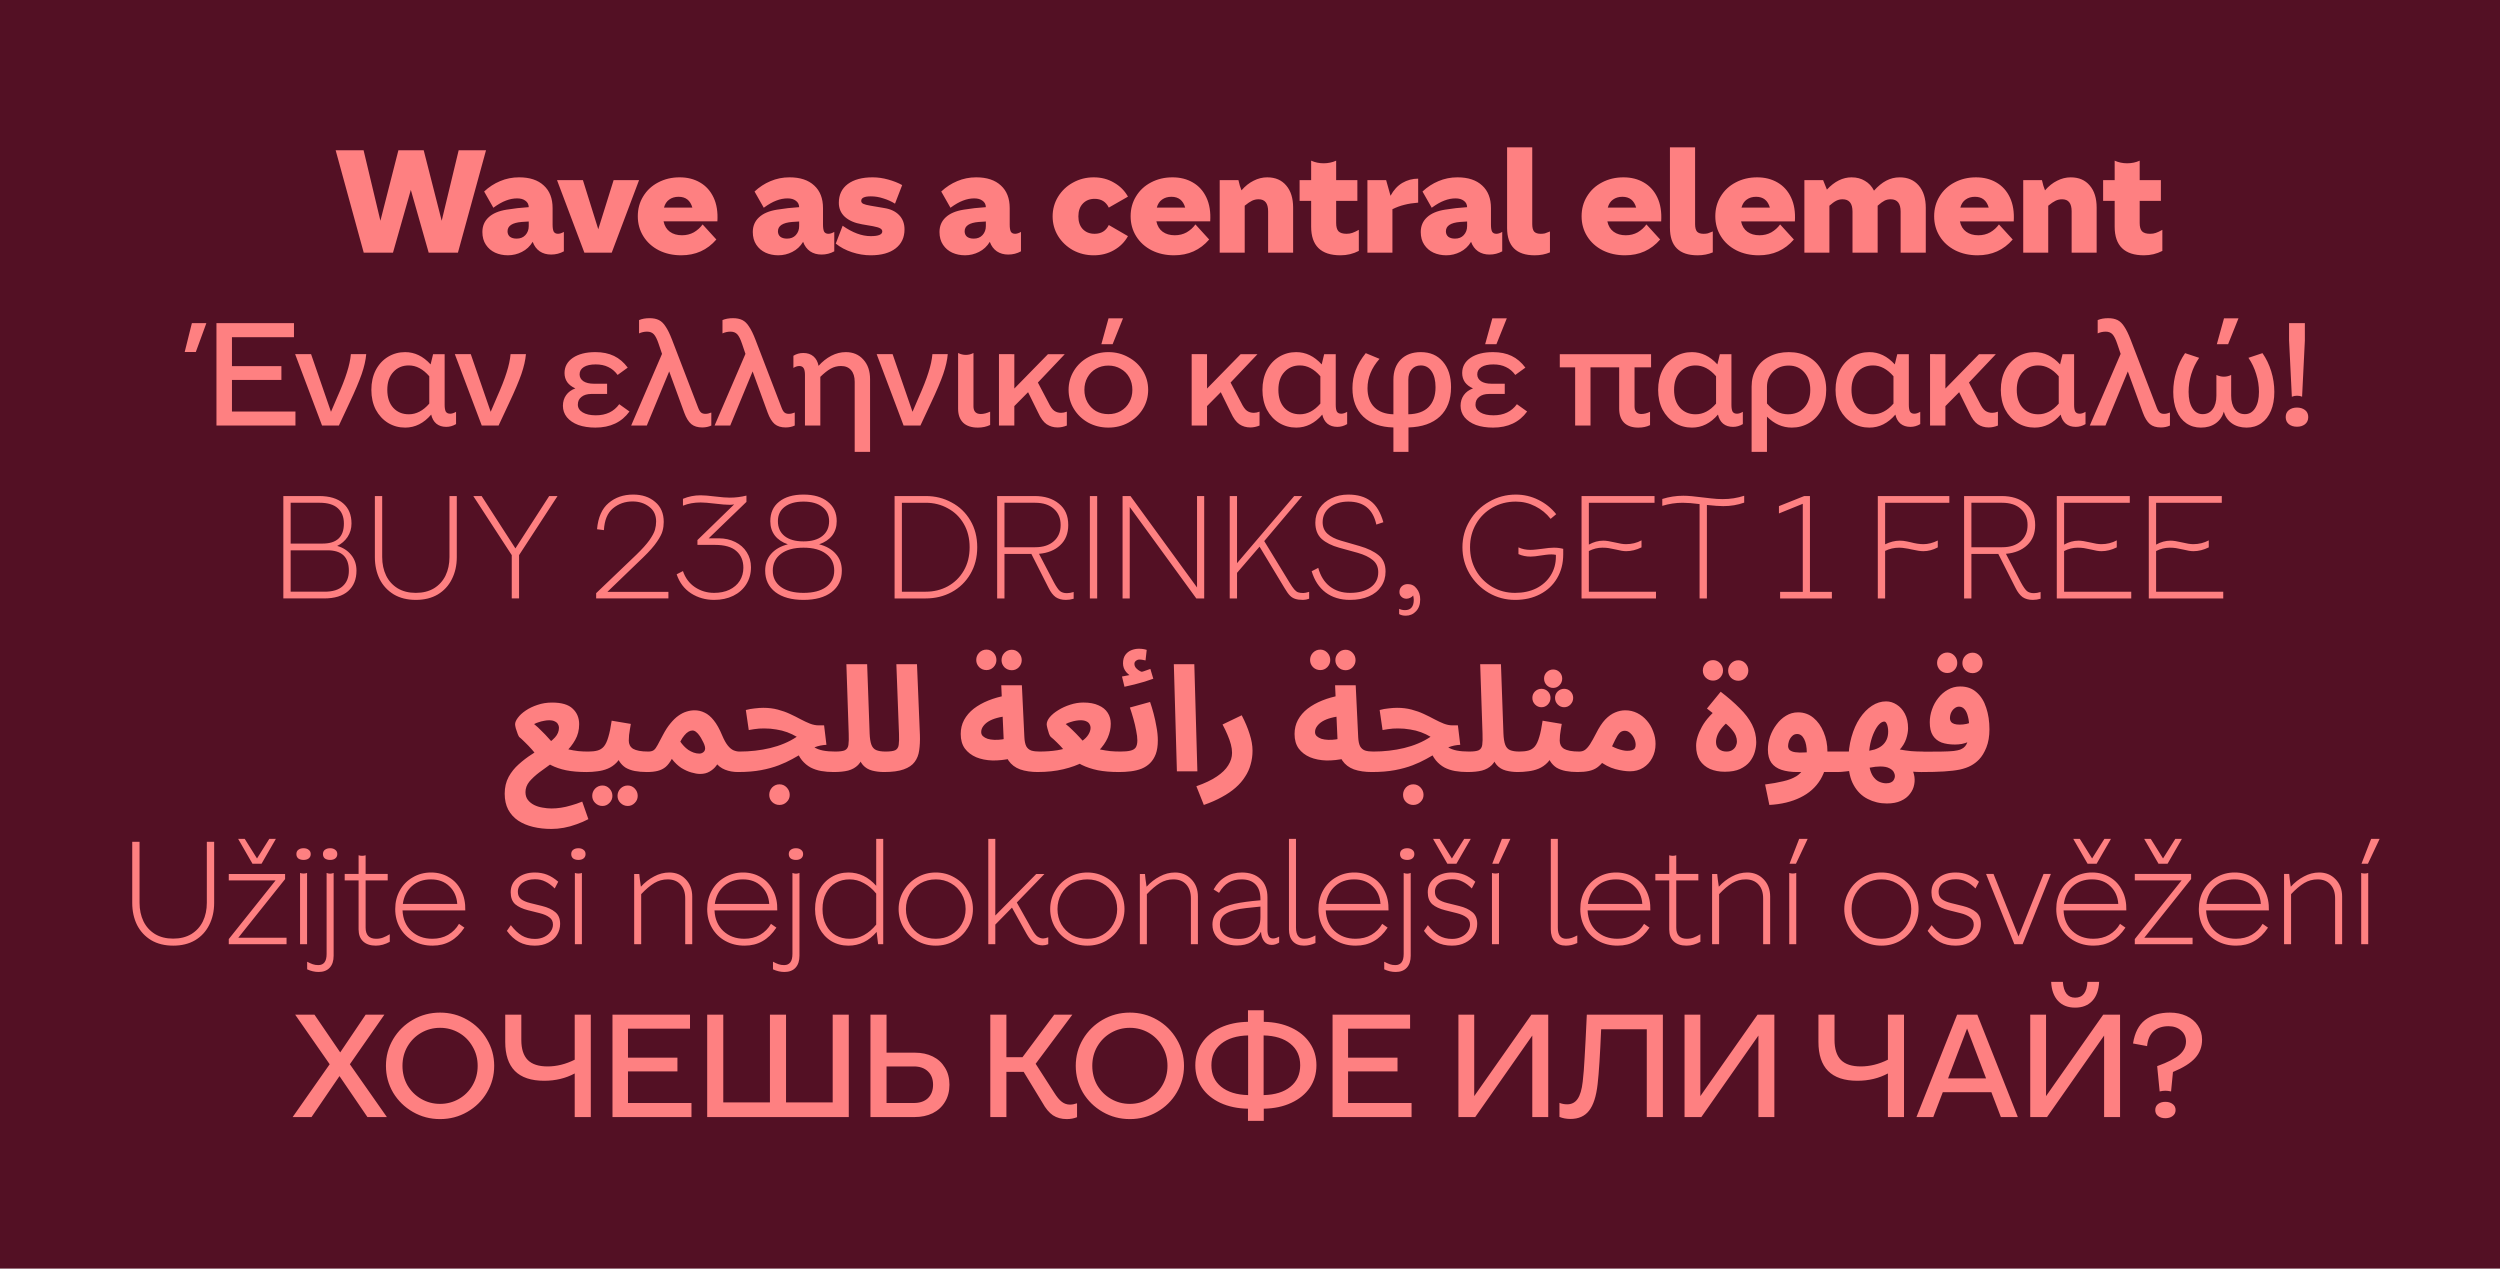
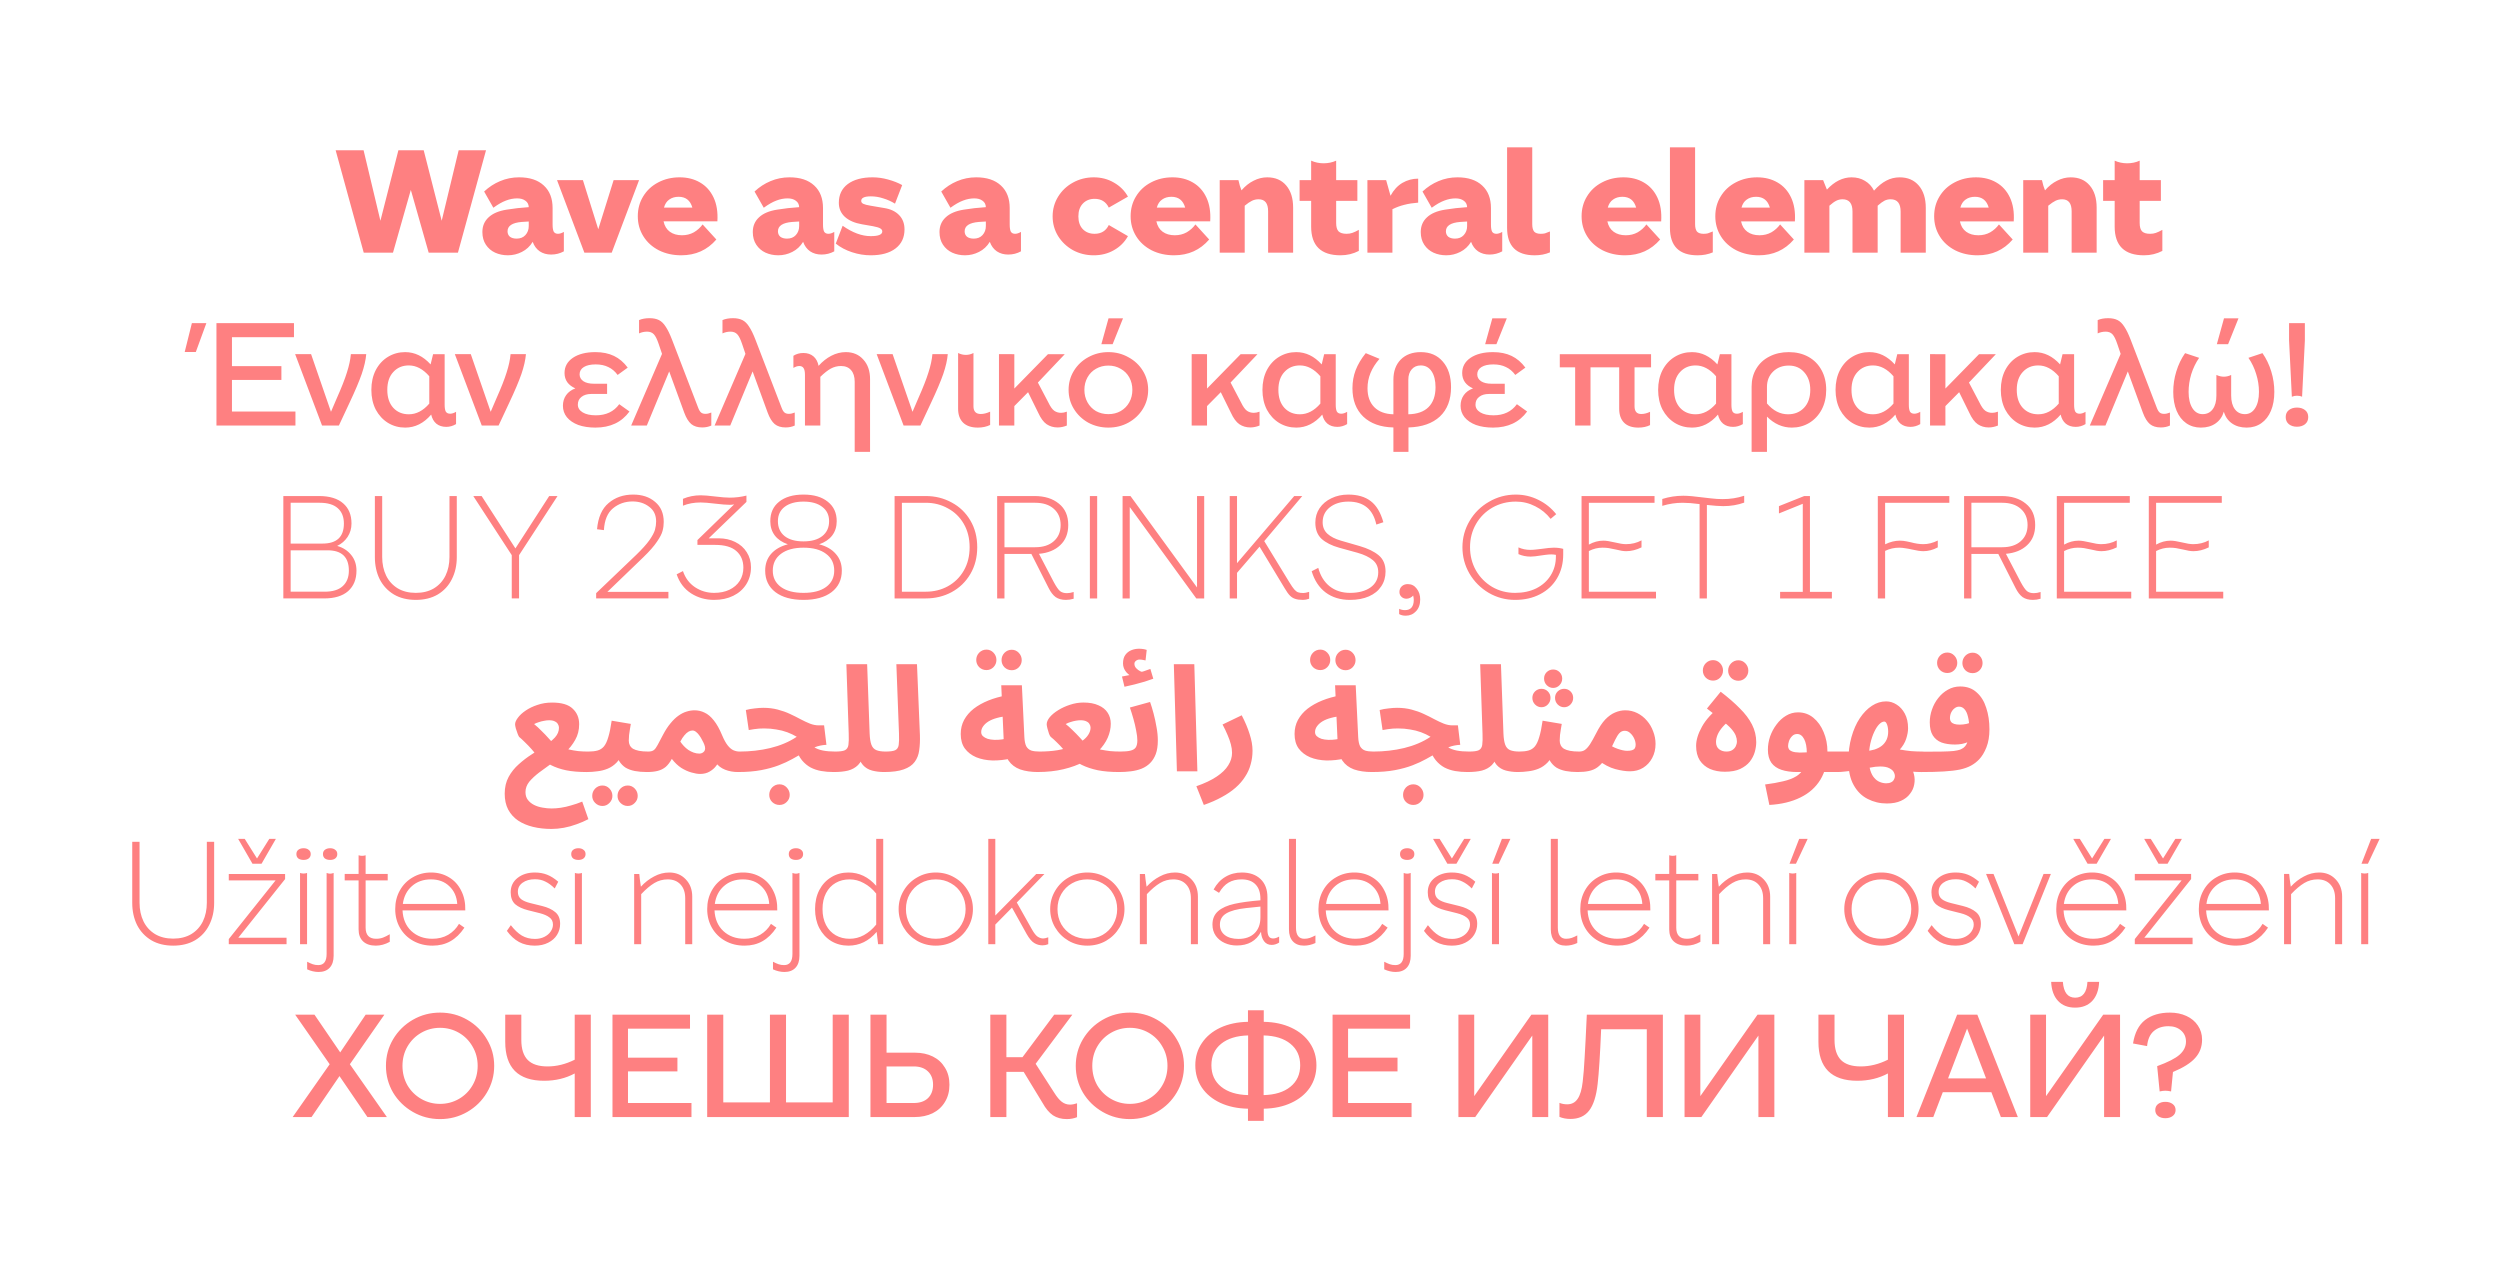
<svg xmlns="http://www.w3.org/2000/svg" fill="none" height="954" viewBox="0 0 1880 954" width="1880">
-   <path d="m0 0h1880v954h-1880z" fill="#531024" />
  <path d="m273.417 113 12.65 53.02 13.53-53.02h19.03l13.53 53.02 12.76-53.02h20.57l-21.12 77h-22l-13.42-47.19-13.42 47.19h-22l-21.12-77zm90.65 31.02c3.594-3.373 7.59-5.977 11.99-7.81 4.474-1.907 9.24-2.86 14.3-2.86 7.994 0 14.19 2.053 18.59 6.16 4.4 4.033 6.6 9.68 6.6 16.94v12.43c0 2.493.294 4.29.88 5.39.66 1.027 1.724 1.54 3.19 1.54 1.32 0 2.787-.477 4.4-1.43v14.63c-2.933 1.613-6.123 2.42-9.57 2.42-3.3 0-6.16-.807-8.58-2.42-2.42-1.687-4.18-4.07-5.28-7.15-2.053 3.373-4.766 5.903-8.14 7.59-3.3 1.687-6.82 2.53-10.56 2.53-3.446 0-6.636-.66-9.57-1.98-2.86-1.32-5.17-3.3-6.93-5.94s-2.64-5.83-2.64-9.57c0-4.473 1.54-8.14 4.62-11 3.08-2.933 7.627-4.877 13.64-5.83 5.354-.88 10.89-1.503 16.61-1.87-.073-2.127-.916-3.74-2.53-4.84-1.54-1.173-3.593-1.76-6.16-1.76-2.786 0-5.61.55-8.47 1.65-2.786 1.027-5.94 2.823-9.46 5.39zm17.6 29.92c0 1.687.587 3.043 1.76 4.07 1.247.953 2.934 1.43 5.06 1.43 2.787 0 4.987-.88 6.6-2.64 1.687-1.833 2.53-4.107 2.53-6.82v-3.41l-5.28.33c-7.113.587-10.67 2.933-10.67 7.04zm56.68-38.5 11.55 36.96 11.55-36.96h19.14l-20.57 54.56h-20.57l-20.57-54.56zm100.348 44.66c-6.82 7.92-15.62 11.88-26.4 11.88-6.234 0-11.844-1.247-16.83-3.74-4.987-2.567-8.874-6.087-11.66-10.56-2.787-4.473-4.18-9.497-4.18-15.07s1.356-10.56 4.07-14.96c2.713-4.473 6.453-7.957 11.22-10.45 4.84-2.567 10.23-3.85 16.17-3.85 5.793 0 10.89 1.283 15.29 3.85 4.473 2.567 7.883 6.343 10.23 11.33 2.346 4.987 3.3 10.963 2.86 17.93h-40.48c.733 3.447 2.31 6.05 4.73 7.81s5.463 2.64 9.13 2.64c3.3 0 6.27-.733 8.91-2.2 2.64-1.54 4.84-3.52 6.6-5.94zm-18.04-23.98c-1.54-5.427-4.987-8.14-10.34-8.14-2.787 0-5.134.697-7.04 2.09-1.907 1.32-3.227 3.337-3.96 6.05zm46.762-12.1c3.593-3.373 7.59-5.977 11.99-7.81 4.473-1.907 9.24-2.86 14.3-2.86 7.993 0 14.19 2.053 18.59 6.16 4.4 4.033 6.6 9.68 6.6 16.94v12.43c0 2.493.293 4.29.88 5.39.66 1.027 1.723 1.54 3.19 1.54 1.32 0 2.787-.477 4.4-1.43v14.63c-2.933 1.613-6.123 2.42-9.57 2.42-3.3 0-6.16-.807-8.58-2.42-2.42-1.687-4.18-4.07-5.28-7.15-2.053 3.373-4.767 5.903-8.14 7.59-3.3 1.687-6.82 2.53-10.56 2.53-3.447 0-6.637-.66-9.57-1.98-2.86-1.32-5.17-3.3-6.93-5.94s-2.64-5.83-2.64-9.57c0-4.473 1.54-8.14 4.62-11 3.08-2.933 7.627-4.877 13.64-5.83 5.353-.88 10.89-1.503 16.61-1.87-.073-2.127-.917-3.74-2.53-4.84-1.54-1.173-3.593-1.76-6.16-1.76-2.787 0-5.61.55-8.47 1.65-2.787 1.027-5.94 2.823-9.46 5.39zm17.6 29.92c0 1.687.587 3.043 1.76 4.07 1.247.953 2.933 1.43 5.06 1.43 2.787 0 4.987-.88 6.6-2.64 1.687-1.833 2.53-4.107 2.53-6.82v-3.41l-5.28.33c-7.113.587-10.67 2.933-10.67 7.04zm62.619-22.88c0 .953.513 1.687 1.54 2.2s2.86.99 5.5 1.43l10.34 1.76c4.693.733 8.397 2.493 11.11 5.28s4.07 6.38 4.07 10.78c0 6.087-2.237 10.853-6.71 14.3s-10.707 5.17-18.7 5.17c-4.693 0-9.387-.77-14.08-2.31s-8.763-3.703-12.21-6.49l5.17-13.42c7.407 5.207 14.447 7.81 21.12 7.81 5.793 0 8.69-1.173 8.69-3.52 0-.953-.513-1.723-1.54-2.31-.953-.587-2.787-1.137-5.5-1.65l-8.25-1.43c-5.5-.953-9.79-2.823-12.87-5.61-3.007-2.787-4.51-6.307-4.51-10.56 0-6.013 2.237-10.707 6.71-14.08 4.547-3.373 10.78-5.06 18.7-5.06 3.813 0 7.7.55 11.66 1.65 4.033 1.1 7.553 2.493 10.56 4.18l-5.39 13.97c-2.713-1.687-5.647-3.007-8.8-3.96-3.08-1.027-6.197-1.54-9.35-1.54-4.84 0-7.26 1.137-7.26 3.41zm60.181-7.04c3.594-3.373 7.59-5.977 11.99-7.81 4.474-1.907 9.24-2.86 14.3-2.86 7.994 0 14.19 2.053 18.59 6.16 4.4 4.033 6.6 9.68 6.6 16.94v12.43c0 2.493.294 4.29.88 5.39.66 1.027 1.724 1.54 3.19 1.54 1.32 0 2.787-.477 4.4-1.43v14.63c-2.933 1.613-6.123 2.42-9.57 2.42-3.3 0-6.16-.807-8.58-2.42-2.42-1.687-4.18-4.07-5.28-7.15-2.053 3.373-4.766 5.903-8.14 7.59-3.3 1.687-6.82 2.53-10.56 2.53-3.446 0-6.636-.66-9.57-1.98-2.86-1.32-5.17-3.3-6.93-5.94s-2.64-5.83-2.64-9.57c0-4.473 1.54-8.14 4.62-11 3.08-2.933 7.627-4.877 13.64-5.83 5.354-.88 10.89-1.503 16.61-1.87-.073-2.127-.916-3.74-2.53-4.84-1.54-1.173-3.593-1.76-6.16-1.76-2.786 0-5.61.55-8.47 1.65-2.786 1.027-5.94 2.823-9.46 5.39zm17.6 29.92c0 1.687.587 3.043 1.76 4.07 1.247.953 2.934 1.43 5.06 1.43 2.787 0 4.987-.88 6.6-2.64 1.687-1.833 2.53-4.107 2.53-6.82v-3.41l-5.28.33c-7.113.587-10.67 2.933-10.67 7.04zm66.161-11.22c0-5.353 1.357-10.267 4.07-14.74 2.787-4.547 6.527-8.103 11.22-10.67 4.767-2.64 9.973-3.96 15.62-3.96s10.707 1.32 15.18 3.96c4.547 2.567 8.067 6.087 10.56 10.56l-14.41 8.25c-2.127-4.4-5.683-6.6-10.67-6.6-3.667 0-6.637 1.21-8.91 3.63-2.2 2.347-3.3 5.537-3.3 9.57s1.1 7.223 3.3 9.57c2.273 2.347 5.243 3.52 8.91 3.52 4.987 0 8.543-2.2 10.67-6.6l14.41 8.36c-2.493 4.473-6.013 7.993-10.56 10.56-4.473 2.567-9.533 3.85-15.18 3.85s-10.853-1.283-15.62-3.85c-4.693-2.64-8.433-6.197-11.22-10.67-2.713-4.473-4.07-9.387-4.07-14.74zm117.722 17.38c-6.82 7.92-15.62 11.88-26.4 11.88-6.233 0-11.843-1.247-16.83-3.74-4.986-2.567-8.873-6.087-11.66-10.56-2.786-4.473-4.18-9.497-4.18-15.07s1.357-10.56 4.07-14.96c2.714-4.473 6.454-7.957 11.22-10.45 4.84-2.567 10.23-3.85 16.17-3.85 5.794 0 10.89 1.283 15.29 3.85 4.474 2.567 7.884 6.343 10.23 11.33 2.347 4.987 3.3 10.963 2.86 17.93h-40.48c.734 3.447 2.31 6.05 4.73 7.81s5.464 2.64 9.13 2.64c3.3 0 6.27-.733 8.91-2.2 2.64-1.54 4.84-3.52 6.6-5.94zm-18.04-23.98c-1.54-5.427-4.986-8.14-10.34-8.14-2.786 0-5.133.697-7.04 2.09-1.906 1.32-3.226 3.337-3.96 6.05zm61.701-22.77c6.086 0 10.853 2.053 14.3 6.16 3.446 4.033 5.17 9.57 5.17 16.61v33.88h-18.81v-31.13c0-6.013-2.384-9.02-7.15-9.02-1.76 0-3.41.367-4.95 1.1s-3.374 1.98-5.5 3.74v35.31h-18.81v-54.56h14.08c.66 3.08 1.43 5.647 2.31 7.7 2.786-3.227 5.83-5.647 9.13-7.26 3.3-1.687 6.71-2.53 10.23-2.53zm55.129 58.63c-14.735 0-22.105-7.187-22.105-21.56v-19.36h-8.69v-15.62h8.69v-14.63c2.933 1.32 6.05 1.98 9.35 1.98 3.447 0 6.595-.66 9.455-1.98v14.63h15.95v15.62h-15.95v16.61c0 2.933.59 5.023 1.76 6.27 1.25 1.247 3.27 1.87 6.05 1.87 1.62 0 3.05-.22 4.29-.66 1.32-.44 2.97-1.21 4.95-2.31v15.84c-4.25 2.2-8.83 3.3-13.75 3.3zm58.37-39.6c-3.89.293-7.37.843-10.45 1.65-3.01.733-5.98 1.833-8.91 3.3v32.67h-18.81v-54.56h14.08l3.3 11.77c2.34-4.327 5.31-7.553 8.91-9.68 3.66-2.127 7.62-3.19 11.88-3.19zm3.26-8.36c3.59-3.373 7.59-5.977 11.99-7.81 4.47-1.907 9.24-2.86 14.3-2.86 7.99 0 14.19 2.053 18.59 6.16 4.4 4.033 6.6 9.68 6.6 16.94v12.43c0 2.493.29 4.29.88 5.39.66 1.027 1.72 1.54 3.19 1.54 1.32 0 2.79-.477 4.4-1.43v14.63c-2.93 1.613-6.12 2.42-9.57 2.42-3.3 0-6.16-.807-8.58-2.42-2.42-1.687-4.18-4.07-5.28-7.15-2.05 3.373-4.77 5.903-8.14 7.59-3.3 1.687-6.82 2.53-10.56 2.53-3.45 0-6.64-.66-9.57-1.98-2.86-1.32-5.17-3.3-6.93-5.94s-2.64-5.83-2.64-9.57c0-4.473 1.54-8.14 4.62-11 3.08-2.933 7.63-4.877 13.64-5.83 5.35-.88 10.89-1.503 16.61-1.87-.07-2.127-.92-3.74-2.53-4.84-1.54-1.173-3.59-1.76-6.16-1.76-2.79 0-5.61.55-8.47 1.65-2.79 1.027-5.94 2.823-9.46 5.39zm17.6 29.92c0 1.687.59 3.043 1.76 4.07 1.25.953 2.93 1.43 5.06 1.43 2.79 0 4.99-.88 6.6-2.64 1.69-1.833 2.53-4.107 2.53-6.82v-3.41l-5.28.33c-7.11.587-10.67 2.933-10.67 7.04zm64.93-63.14v57.75c0 2.567.48 4.437 1.43 5.61 1.03 1.1 2.68 1.65 4.95 1.65 1.17 0 2.24-.11 3.19-.33.95-.293 2.2-.77 3.74-1.43v15.73c-3.45 1.467-7.26 2.2-11.44 2.2-13.86 0-20.79-6.893-20.79-20.68v-60.5zm96.18 69.3c-6.82 7.92-15.62 11.88-26.4 11.88-6.23 0-11.84-1.247-16.83-3.74-4.99-2.567-8.87-6.087-11.66-10.56s-4.18-9.497-4.18-15.07 1.36-10.56 4.07-14.96c2.71-4.473 6.45-7.957 11.22-10.45 4.84-2.567 10.23-3.85 16.17-3.85 5.79 0 10.89 1.283 15.29 3.85 4.47 2.567 7.88 6.343 10.23 11.33s3.3 10.963 2.86 17.93h-40.48c.73 3.447 2.31 6.05 4.73 7.81s5.46 2.64 9.13 2.64c3.3 0 6.27-.733 8.91-2.2 2.64-1.54 4.84-3.52 6.6-5.94zm-18.04-23.98c-1.54-5.427-4.99-8.14-10.34-8.14-2.79 0-5.13.697-7.04 2.09-1.91 1.32-3.23 3.337-3.96 6.05zm44.32-45.32v57.75c0 2.567.48 4.437 1.43 5.61 1.03 1.1 2.68 1.65 4.95 1.65 1.18 0 2.24-.11 3.19-.33.96-.293 2.2-.77 3.74-1.43v15.73c-3.44 1.467-7.26 2.2-11.44 2.2-13.86 0-20.79-6.893-20.79-20.68v-60.5zm74.27 69.3c-6.82 7.92-15.62 11.88-26.4 11.88-6.24 0-11.85-1.247-16.83-3.74-4.99-2.567-8.88-6.087-11.66-10.56-2.79-4.473-4.18-9.497-4.18-15.07s1.35-10.56 4.07-14.96c2.71-4.473 6.45-7.957 11.22-10.45 4.84-2.567 10.23-3.85 16.17-3.85 5.79 0 10.89 1.283 15.29 3.85 4.47 2.567 7.88 6.343 10.23 11.33 2.34 4.987 3.3 10.963 2.86 17.93h-40.48c.73 3.447 2.31 6.05 4.73 7.81s5.46 2.64 9.13 2.64c3.3 0 6.27-.733 8.91-2.2 2.64-1.54 4.84-3.52 6.6-5.94zm-18.04-23.98c-1.54-5.427-4.99-8.14-10.34-8.14-2.79 0-5.14.697-7.04 2.09-1.91 1.32-3.23 3.337-3.96 6.05zm61.48-22.77c3.81 0 7.15.88 10.01 2.64 2.93 1.687 5.21 4.143 6.82 7.37 3.01-3.373 6.05-5.867 9.13-7.48 3.15-1.687 6.56-2.53 10.23-2.53 6.01 0 10.78 2.053 14.3 6.16s5.28 9.717 5.28 16.83v33.66h-18.92v-30.91c0-6.16-2.49-9.24-7.48-9.24-1.76 0-3.34.367-4.73 1.1-1.32.66-3.01 1.907-5.06 3.74v1.65 33.66h-18.92v-30.91c0-6.16-2.49-9.24-7.48-9.24-1.69 0-3.26.367-4.73 1.1s-3.19 1.98-5.17 3.74v35.31h-18.81v-54.56h14.08l2.86 7.15c5.72-6.16 11.92-9.24 18.59-9.24zm121.13 46.75c-6.82 7.92-15.62 11.88-26.4 11.88-6.24 0-11.85-1.247-16.83-3.74-4.99-2.567-8.88-6.087-11.66-10.56-2.79-4.473-4.18-9.497-4.18-15.07s1.35-10.56 4.07-14.96c2.71-4.473 6.45-7.957 11.22-10.45 4.84-2.567 10.23-3.85 16.17-3.85 5.79 0 10.89 1.283 15.29 3.85 4.47 2.567 7.88 6.343 10.23 11.33 2.34 4.987 3.3 10.963 2.86 17.93h-40.48c.73 3.447 2.31 6.05 4.73 7.81s5.46 2.64 9.13 2.64c3.3 0 6.27-.733 8.91-2.2 2.64-1.54 4.84-3.52 6.6-5.94zm-18.04-23.98c-1.54-5.427-4.99-8.14-10.34-8.14-2.79 0-5.14.697-7.04 2.09-1.91 1.32-3.23 3.337-3.96 6.05zm61.7-22.77c6.09 0 10.85 2.053 14.3 6.16 3.45 4.033 5.17 9.57 5.17 16.61v33.88h-18.81v-31.13c0-6.013-2.38-9.02-7.15-9.02-1.76 0-3.41.367-4.95 1.1s-3.37 1.98-5.5 3.74v35.31h-18.81v-54.56h14.08c.66 3.08 1.43 5.647 2.31 7.7 2.79-3.227 5.83-5.647 9.13-7.26 3.3-1.687 6.71-2.53 10.23-2.53zm55.13 58.63c-14.74 0-22.11-7.187-22.11-21.56v-19.36h-8.69v-15.62h8.69v-14.63c2.94 1.32 6.05 1.98 9.35 1.98 3.45 0 6.6-.66 9.46-1.98v14.63h15.95v15.62h-15.95v16.61c0 2.933.59 5.023 1.76 6.27 1.25 1.247 3.27 1.87 6.05 1.87 1.62 0 3.05-.22 4.29-.66 1.32-.44 2.97-1.21 4.95-2.31v15.84c-4.25 2.2-8.83 3.3-13.75 3.3zm-1449.572 51.02h58.3v10.56h-46.64v21.78h11.11 13.75 12.32v10.34h-12.65-13.09-11.44v23.76h47.74v10.56h-59.4zm-18.48 0h10.89l-7.92 21.67h-8.36zm108.897 56.65c3.593-8.067 6.16-14.593 7.7-19.58 1.613-4.987 2.603-9.57 2.97-13.75h11.55c-.367 4.4-1.503 9.387-3.41 14.96-1.907 5.5-4.987 12.76-9.24 21.78l-7.92 16.94h-12.65l-20.24-53.68h11.99l14.96 43.34zm51.485 21.89c-4.693 0-8.983-1.173-12.87-3.52-3.886-2.42-6.966-5.757-9.24-10.01-2.2-4.327-3.3-9.277-3.3-14.85s1.1-10.523 3.3-14.85c2.274-4.327 5.354-7.663 9.24-10.01 3.887-2.347 8.177-3.52 12.87-3.52 7.187 0 13.567 3.08 19.14 9.24l1.87-7.7h8.69v38.06c0 2.347.294 4.07.88 5.17.66 1.027 1.76 1.54 3.3 1.54 1.32 0 2.787-.477 4.4-1.43v9.24c-2.346 1.393-4.803 2.09-7.37 2.09-3.006 0-5.5-.807-7.48-2.42-1.906-1.613-3.19-3.887-3.85-6.82-5.573 6.527-12.1 9.79-19.58 9.79zm-13.42-28.38c0 5.72 1.504 10.23 4.51 13.53 3.007 3.227 6.894 4.84 11.66 4.84 5.647 0 10.78-2.677 15.4-8.03v-20.57c-4.693-5.427-9.826-8.14-15.4-8.14-4.766 0-8.653 1.65-11.66 4.95-3.006 3.227-4.51 7.7-4.51 13.42zm82.033 6.49c3.593-8.067 6.16-14.593 7.7-19.58 1.613-4.987 2.603-9.57 2.97-13.75h11.55c-.367 4.4-1.504 9.387-3.41 14.96-1.907 5.5-4.987 12.76-9.24 21.78l-7.92 16.94h-12.65l-20.24-53.68h11.99l14.96 43.34zm74.45 21.89c-4.84 0-9.13-.66-12.87-1.98-3.667-1.393-6.527-3.337-8.58-5.83-1.98-2.493-2.97-5.353-2.97-8.58 0-3.08.807-5.757 2.42-8.03s3.923-3.96 6.93-5.06c-2.64-1.173-4.657-2.713-6.05-4.62-1.393-1.98-2.09-4.29-2.09-6.93 0-4.767 2.09-8.58 6.27-11.44 4.253-2.86 9.9-4.29 16.94-4.29 5.353 0 10.01.953 13.97 2.86s7.407 4.84 10.34 8.8l-7.59 5.5c-1.98-2.713-4.327-4.693-7.04-5.94-2.64-1.32-5.793-1.98-9.46-1.98-3.813 0-6.783.66-8.91 1.98s-3.19 3.153-3.19 5.5c0 2.127.953 3.85 2.86 5.17 1.907 1.247 4.51 1.87 7.81 1.87h10.01v7.7h-11.88c-3.08 0-5.537.733-7.37 2.2-1.833 1.393-2.75 3.337-2.75 5.83 0 2.42 1.21 4.363 3.63 5.83s5.72 2.2 9.9 2.2c7.7 0 13.567-2.787 17.6-8.36l7.7 5.5c-5.867 8.067-14.41 12.1-25.63 12.1zm55.499-42.24-16.83 40.7h-11.77l23.21-53.9-2.53-7.48c-1.173-3.52-2.383-5.94-3.63-7.26-1.246-1.32-2.933-1.98-5.06-1.98-2.126 0-4.143.44-6.05 1.32v-10.01c2.2-.953 4.84-1.43 7.92-1.43 2.787 0 5.134.477 7.04 1.43 1.907.953 3.594 2.603 5.06 4.95 1.54 2.273 3.117 5.5 4.73 9.68l19.69 51.26c.66 1.76 1.394 2.97 2.2 3.63.807.66 1.907.99 3.3.99 1.394 0 2.86-.33 4.4-.99v9.79c-2.053.953-4.326 1.43-6.82 1.43-3.446 0-6.196-.843-8.25-2.53-2.053-1.76-3.813-4.62-5.28-8.58zm62.735 0-16.83 40.7h-11.77l23.21-53.9-2.53-7.48c-1.174-3.52-2.384-5.94-3.63-7.26-1.247-1.32-2.934-1.98-5.06-1.98-2.127 0-4.144.44-6.05 1.32v-10.01c2.2-.953 4.84-1.43 7.92-1.43 2.786 0 5.133.477 7.04 1.43 1.906.953 3.593 2.603 5.06 4.95 1.54 2.273 3.116 5.5 4.73 9.68l19.69 51.26c.66 1.76 1.393 2.97 2.2 3.63.806.66 1.906.99 3.3.99 1.393 0 2.86-.33 4.4-.99v9.79c-2.054.953-4.327 1.43-6.82 1.43-3.447 0-6.197-.843-8.25-2.53-2.054-1.76-3.814-4.62-5.28-8.58zm76.763 7.81c0-3.813-.916-6.747-2.75-8.8-1.76-2.053-4.29-3.08-7.59-3.08-2.713 0-5.28.66-7.7 1.98-2.346 1.32-4.95 3.373-7.81 6.16v36.63h-11.55v-38.06c0-2.347-.33-4.033-.99-5.06-.66-1.1-1.76-1.65-3.3-1.65-1.32 0-2.786.477-4.4 1.43v-9.13c2.2-1.393 4.694-2.09 7.48-2.09 3.08 0 5.61.843 7.59 2.53s3.264 4.07 3.85 7.15c2.86-3.227 6.05-5.757 9.57-7.59s7.15-2.75 10.89-2.75c5.5 0 9.9 1.87 13.2 5.61 3.374 3.667 5.06 8.58 5.06 14.74v54.67h-11.55zm47.77 12.54c3.593-8.067 6.16-14.593 7.7-19.58 1.613-4.987 2.603-9.57 2.97-13.75h11.55c-.367 4.4-1.504 9.387-3.41 14.96-1.907 5.5-4.987 12.76-9.24 21.78l-7.92 16.94h-12.65l-20.24-53.68h11.99l14.96 43.34zm44.843 21.89c-4.766 0-8.433-1.21-11-3.63-2.566-2.493-3.85-6.013-3.85-10.56v-41.91c1.907.953 3.85 1.43 5.83 1.43s3.887-.477 5.72-1.43v40.04c0 3.887 1.834 5.83 5.5 5.83 2.127 0 4.474-.587 7.04-1.76v10.01c-2.713 1.32-5.793 1.98-9.24 1.98zm27.431-55.22v25.85l25.3-25.85h12.65l-20.24 21.34 7.81 14.85c1.54 3.227 3.043 5.353 4.51 6.38 1.466 1.027 3.19 1.54 5.17 1.54 1.32 0 2.75-.293 4.29-.88v10.45c-2.347.953-4.657 1.43-6.93 1.43-3.08 0-5.83-.807-8.25-2.42-2.347-1.613-4.474-4.51-6.38-8.69l-7.59-15.4-10.34 10.45v14.63h-11.55v-53.68zm70.727 55.22c-5.5 0-10.56-1.247-15.18-3.74-4.546-2.567-8.14-6.013-10.78-10.34s-3.96-9.093-3.96-14.3 1.32-9.973 3.96-14.3 6.234-7.737 10.78-10.23c4.62-2.567 9.68-3.85 15.18-3.85s10.524 1.283 15.07 3.85c4.62 2.493 8.25 5.903 10.89 10.23s3.96 9.093 3.96 14.3-1.32 9.973-3.96 14.3-6.27 7.773-10.89 10.34c-4.546 2.493-9.57 3.74-15.07 3.74zm-18.04-28.38c0 3.447.77 6.563 2.31 9.35s3.667 4.987 6.38 6.6c2.787 1.54 5.904 2.31 9.35 2.31 3.447 0 6.527-.77 9.24-2.31 2.787-1.613 4.95-3.813 6.49-6.6s2.31-5.903 2.31-9.35-.77-6.563-2.31-9.35-3.703-4.95-6.49-6.49c-2.713-1.613-5.793-2.42-9.24-2.42-3.446 0-6.563.807-9.35 2.42-2.713 1.54-4.84 3.703-6.38 6.49s-2.31 5.903-2.31 9.35zm18.15-53.79h10.89l-7.81 19.47h-8.47zm74.075 26.95v25.85l25.3-25.85h12.65l-20.24 21.34 7.81 14.85c1.54 3.227 3.043 5.353 4.51 6.38s3.19 1.54 5.17 1.54c1.32 0 2.75-.293 4.29-.88v10.45c-2.347.953-4.657 1.43-6.93 1.43-3.08 0-5.83-.807-8.25-2.42-2.347-1.613-4.473-4.51-6.38-8.69l-7.59-15.4-10.34 10.45v14.63h-11.55v-53.68zm67.082 55.22c-4.693 0-8.983-1.173-12.87-3.52-3.887-2.42-6.967-5.757-9.24-10.01-2.2-4.327-3.3-9.277-3.3-14.85s1.1-10.523 3.3-14.85c2.273-4.327 5.353-7.663 9.24-10.01s8.177-3.52 12.87-3.52c7.187 0 13.567 3.08 19.14 9.24l1.87-7.7h8.692v38.06c0 2.347.29 4.07.88 5.17.66 1.027 1.76 1.54 3.3 1.54 1.32 0 2.78-.477 4.4-1.43v9.24c-2.35 1.393-4.81 2.09-7.37 2.09-3.01 0-5.5-.807-7.482-2.42-1.907-1.613-3.19-3.887-3.85-6.82-5.573 6.527-12.1 9.79-19.58 9.79zm-13.42-28.38c0 5.72 1.503 10.23 4.51 13.53 3.007 3.227 6.893 4.84 11.66 4.84 5.647 0 10.78-2.677 15.4-8.03v-20.57c-4.693-5.427-9.827-8.14-15.4-8.14-4.767 0-8.653 1.65-11.66 4.95-3.007 3.227-4.51 7.7-4.51 13.42zm86.492 28.27c-9.61-.22-17.16-2.933-22.66-8.14-5.43-5.28-8.14-12.393-8.14-21.34 0-4.84.8-9.387 2.42-13.64 1.68-4.327 4.21-8.58 7.59-12.76l10.34 4.29c-6.02 6.82-9.02 14.19-9.02 22.11 0 6.013 1.68 10.743 5.06 14.19 3.44 3.447 8.25 5.243 14.41 5.39v-25.96c0-6.38 1.83-11.44 5.5-15.18 3.74-3.74 8.76-5.61 15.07-5.61 7.04 0 12.57 2.383 16.61 7.15 4.1 4.693 6.16 11.11 6.16 19.25 0 9.387-2.79 16.72-8.36 22-5.58 5.207-13.46 7.957-23.65 8.25v18.37h-11.33zm11.22-9.9c6.67-.147 11.73-1.943 15.18-5.39 3.52-3.52 5.28-8.507 5.28-14.96 0-5.06-.99-9.057-2.97-11.99s-4.7-4.4-8.14-4.4c-2.86 0-5.14.99-6.82 2.97-1.69 1.907-2.53 4.51-2.53 7.81zm63.71 10.01c-4.84 0-9.13-.66-12.87-1.98-3.66-1.393-6.52-3.337-8.58-5.83-1.98-2.493-2.97-5.353-2.97-8.58 0-3.08.81-5.757 2.42-8.03 1.62-2.273 3.93-3.96 6.93-5.06-2.64-1.173-4.65-2.713-6.05-4.62-1.39-1.98-2.09-4.29-2.09-6.93 0-4.767 2.09-8.58 6.27-11.44 4.26-2.86 9.9-4.29 16.94-4.29 5.36 0 10.01.953 13.97 2.86s7.41 4.84 10.34 8.8l-7.59 5.5c-1.98-2.713-4.32-4.693-7.04-5.94-2.64-1.32-5.79-1.98-9.46-1.98-3.81 0-6.78.66-8.91 1.98-2.12 1.32-3.19 3.153-3.19 5.5 0 2.127.96 3.85 2.86 5.17 1.91 1.247 4.51 1.87 7.81 1.87h10.01v7.7h-11.88c-3.08 0-5.53.733-7.37 2.2-1.83 1.393-2.75 3.337-2.75 5.83 0 2.42 1.21 4.363 3.63 5.83s5.72 2.2 9.9 2.2c7.7 0 13.57-2.787 17.6-8.36l7.7 5.5c-5.86 8.067-14.41 12.1-25.63 12.1zm-.55-82.17h10.89l-7.81 19.47h-8.47zm109.81 82.17c-4.62 0-8.18-1.21-10.67-3.63-2.49-2.493-3.74-6.013-3.74-10.56v-31.13h-21.56v43.78h-11.55v-43.78h-11.55v-9.9h22 25.08 21.56v9.9h-12.43v29.26c0 3.887 1.69 5.83 5.06 5.83 2.13 0 4.33-.55 6.6-1.65v10.01c-2.49 1.247-5.43 1.87-8.8 1.87zm40.3 0c-4.7 0-8.99-1.173-12.87-3.52-3.89-2.42-6.97-5.757-9.24-10.01-2.2-4.327-3.3-9.277-3.3-14.85s1.1-10.523 3.3-14.85c2.27-4.327 5.35-7.663 9.24-10.01 3.88-2.347 8.17-3.52 12.87-3.52 7.18 0 13.56 3.08 19.14 9.24l1.87-7.7h8.69v38.06c0 2.347.29 4.07.88 5.17.66 1.027 1.76 1.54 3.3 1.54 1.32 0 2.78-.477 4.4-1.43v9.24c-2.35 1.393-4.81 2.09-7.37 2.09-3.01 0-5.5-.807-7.48-2.42-1.91-1.613-3.19-3.887-3.85-6.82-5.58 6.527-12.1 9.79-19.58 9.79zm-13.42-28.38c0 5.72 1.5 10.23 4.51 13.53 3 3.227 6.89 4.84 11.66 4.84 5.64 0 10.78-2.677 15.4-8.03v-20.57c-4.7-5.427-9.83-8.14-15.4-8.14-4.77 0-8.66 1.65-11.66 4.95-3.01 3.227-4.51 7.7-4.51 13.42zm58.3-2.42c0-5.133 1.17-9.643 3.52-13.53 2.35-3.96 5.65-7.003 9.9-9.13 4.25-2.2 9.09-3.3 14.52-3.3 5.57 0 10.49 1.173 14.74 3.52s7.55 5.683 9.9 10.01c2.35 4.253 3.52 9.203 3.52 14.85 0 5.573-1.14 10.523-3.41 14.85-2.27 4.253-5.39 7.59-9.35 10.01-3.96 2.347-8.32 3.52-13.09 3.52-6.97 0-13.2-2.75-18.7-8.25v26.51h-11.55zm11.55 12.65c4.62 5.427 9.9 8.14 15.84 8.14 4.91 0 8.91-1.613 11.99-4.84 3.15-3.3 4.73-7.81 4.73-13.53 0-5.427-1.5-9.827-4.51-13.2-2.93-3.373-6.82-5.06-11.66-5.06-4.77 0-8.69 1.503-11.77 4.51s-4.62 6.857-4.62 11.55zm76.98 18.15c-4.69 0-8.98-1.173-12.87-3.52-3.88-2.42-6.96-5.757-9.24-10.01-2.2-4.327-3.3-9.277-3.3-14.85s1.1-10.523 3.3-14.85c2.28-4.327 5.36-7.663 9.24-10.01 3.89-2.347 8.18-3.52 12.87-3.52 7.19 0 13.57 3.08 19.14 9.24l1.87-7.7h8.69v38.06c0 2.347.3 4.07.88 5.17.66 1.027 1.76 1.54 3.3 1.54 1.32 0 2.79-.477 4.4-1.43v9.24c-2.34 1.393-4.8 2.09-7.37 2.09-3 0-5.5-.807-7.48-2.42-1.9-1.613-3.19-3.887-3.85-6.82-5.57 6.527-12.1 9.79-19.58 9.79zm-13.42-28.38c0 5.72 1.51 10.23 4.51 13.53 3.01 3.227 6.9 4.84 11.66 4.84 5.65 0 10.78-2.677 15.4-8.03v-20.57c-4.69-5.427-9.82-8.14-15.4-8.14-4.76 0-8.65 1.65-11.66 4.95-3 3.227-4.51 7.7-4.51 13.42zm70.63-26.84v25.85l25.3-25.85h12.65l-20.24 21.34 7.81 14.85c1.54 3.227 3.04 5.353 4.51 6.38s3.19 1.54 5.17 1.54c1.32 0 2.75-.293 4.29-.88v10.45c-2.35.953-4.66 1.43-6.93 1.43-3.08 0-5.83-.807-8.25-2.42-2.35-1.613-4.47-4.51-6.38-8.69l-7.59-15.4-10.34 10.45v14.63h-11.55v-53.68zm67.08 55.22c-4.69 0-8.98-1.173-12.87-3.52-3.89-2.42-6.97-5.757-9.24-10.01-2.2-4.327-3.3-9.277-3.3-14.85s1.1-10.523 3.3-14.85c2.27-4.327 5.35-7.663 9.24-10.01s8.18-3.52 12.87-3.52c7.19 0 13.57 3.08 19.14 9.24l1.87-7.7h8.69v38.06c0 2.347.29 4.07.88 5.17.66 1.027 1.76 1.54 3.3 1.54 1.32 0 2.79-.477 4.4-1.43v9.24c-2.35 1.393-4.8 2.09-7.37 2.09-3.01 0-5.5-.807-7.48-2.42-1.91-1.613-3.19-3.887-3.85-6.82-5.57 6.527-12.1 9.79-19.58 9.79zm-13.42-28.38c0 5.72 1.5 10.23 4.51 13.53 3.01 3.227 6.89 4.84 11.66 4.84 5.65 0 10.78-2.677 15.4-8.03v-20.57c-4.69-5.427-9.83-8.14-15.4-8.14-4.77 0-8.65 1.65-11.66 4.95-3.01 3.227-4.51 7.7-4.51 13.42zm83.51-13.86-16.83 40.7h-11.77l23.21-53.9-2.53-7.48c-1.18-3.52-2.39-5.94-3.63-7.26-1.25-1.32-2.94-1.98-5.06-1.98-2.13 0-4.15.44-6.05 1.32v-10.01c2.2-.953 4.84-1.43 7.92-1.43 2.78 0 5.13.477 7.04 1.43 1.9.953 3.59 2.603 5.06 4.95 1.54 2.273 3.11 5.5 4.73 9.68l19.69 51.26c.66 1.76 1.39 2.97 2.2 3.63.8.66 1.9.99 3.3.99 1.39 0 2.86-.33 4.4-.99v9.79c-2.06.953-4.33 1.43-6.82 1.43-3.45 0-6.2-.843-8.25-2.53-2.06-1.76-3.82-4.62-5.28-8.58zm54.95 42.24c-4.18 0-7.84-1.1-11-3.3-3.15-2.2-5.57-5.317-7.26-9.35-1.68-4.033-2.53-8.763-2.53-14.19 0-5.28.77-10.413 2.31-15.4 1.54-5.06 3.74-9.643 6.6-13.75l10.56 3.52c-2.56 3.74-4.54 7.847-5.94 12.32-1.32 4.4-1.98 8.837-1.98 13.31 0 5.133.96 9.203 2.86 12.21 1.91 3.007 4.48 4.51 7.7 4.51 3.23 0 5.76-1.247 7.59-3.74 1.84-2.493 2.75-5.903 2.75-10.23v-15.51c1.91.88 3.78 1.32 5.61 1.32 1.91 0 3.74-.44 5.5-1.32v15.51c0 4.327.92 7.737 2.75 10.23 1.84 2.493 4.37 3.74 7.59 3.74 3.23 0 5.8-1.503 7.7-4.51 1.91-3.007 2.86-7.077 2.86-12.21 0-4.547-.69-9.02-2.09-13.42-1.32-4.4-3.26-8.47-5.83-12.21l10.56-3.52c2.86 4.107 5.06 8.69 6.6 13.75 1.54 4.987 2.31 10.12 2.31 15.4 0 5.427-.84 10.157-2.53 14.19-1.68 4.033-4.1 7.15-7.26 9.35-3.15 2.2-6.82 3.3-11 3.3-4.4 0-8.1-1.063-11.11-3.19-3-2.127-5.02-5.06-6.05-8.8-1.1 3.74-3.15 6.673-6.16 8.8-3 2.127-6.71 3.19-11.11 3.19zm17.38-82.17h10.89l-7.81 19.47h-8.47zm48.93 16.5v-12.87h11.88v13.09l-2.09 42.24c-1.1-.513-2.38-.77-3.85-.77-1.32 0-2.6.257-3.85.77zm-2.53 57.75c0-2.273.81-4.033 2.42-5.28 1.62-1.247 3.63-1.87 6.05-1.87s4.44.623 6.05 1.87c1.62 1.247 2.42 3.007 2.42 5.28s-.8 4.07-2.42 5.39c-1.61 1.247-3.63 1.87-6.05 1.87s-4.43-.623-6.05-1.87c-1.61-1.32-2.42-3.117-2.42-5.39zm-1460.241 80.06c0-4.987-1.54-8.837-4.62-11.55-3.007-2.713-7.553-4.07-13.64-4.07h-21.78v30.69h23.98c10.707 0 16.06-5.023 16.06-15.07zm-45.54-20.68h26.84c7.92 0 13.97 1.833 18.15 5.5 4.18 3.593 6.27 8.653 6.27 15.18 0 3.74-.99 7.113-2.97 10.12-1.98 2.933-4.583 5.17-7.81 6.71 4.4 1.247 7.92 3.52 10.56 6.82 2.64 3.227 3.96 7.15 3.96 11.77 0 6.527-2.09 11.66-6.27 15.4-4.18 3.667-10.23 5.5-18.15 5.5h-30.58zm31.02 71.94c6.087 0 10.633-1.393 13.64-4.18 3.08-2.787 4.62-6.673 4.62-11.66 0-10.193-5.353-15.29-16.06-15.29h-27.72v31.13zm93.917-71.94h5.5v45.98c0 6.16-1.247 11.697-3.74 16.61-2.42 4.84-5.94 8.653-10.56 11.44-4.62 2.713-10.12 4.07-16.5 4.07s-11.88-1.357-16.5-4.07c-4.62-2.787-8.177-6.6-10.67-11.44-2.42-4.913-3.63-10.45-3.63-16.61v-45.98h5.5v45.87c0 5.207.99 9.863 2.97 13.97 1.98 4.033 4.876 7.223 8.69 9.57 3.813 2.273 8.36 3.41 13.64 3.41s9.826-1.137 13.64-3.41c3.813-2.347 6.71-5.537 8.69-9.57 1.98-4.107 2.97-8.763 2.97-13.97zm24.175 0 25.41 39.38 25.41-39.38h6.27l-28.93 44.44v32.56h-5.5v-32.56l-28.93-44.44zm86.126 73.04 30.14-28.82c4.4-4.253 7.7-7.92 9.9-11 2.2-3.153 3.593-5.757 4.18-7.81.586-2.127.88-4.217.88-6.27 0-4.84-1.76-8.543-5.28-11.11-3.447-2.64-7.59-3.96-12.43-3.96-5.647 0-10.56 1.723-14.74 5.17-4.107 3.373-6.38 8.837-6.82 16.39l-5.17-.66c.806-8.947 3.703-15.51 8.69-19.69 4.986-4.253 11.146-6.38 18.48-6.38 6.746 0 12.246 1.833 16.5 5.5 4.326 3.593 6.49 8.617 6.49 15.07 0 2.347-.294 4.583-.88 6.71-.514 2.127-1.907 4.84-4.18 8.14-2.2 3.3-5.647 7.223-10.34 11.77l-26.95 25.96h45.87v4.95h-54.34zm88.707 5.06c-6.453 0-12.247-1.65-17.38-4.95-5.133-3.373-8.727-8.14-10.78-14.3l4.73-2.42c1.76 5.207 4.767 9.24 9.02 12.1 4.327 2.86 9.13 4.29 14.41 4.29 4.327 0 8.14-.77 11.44-2.31 3.373-1.613 5.977-3.85 7.81-6.71 1.833-2.933 2.75-6.233 2.75-9.9 0-5.28-1.76-9.46-5.28-12.54-3.447-3.08-8.763-4.62-15.95-4.62h-13.31v-3.63l27.61-26.84c-1.1.22-2.2.33-3.3.33-2.493 0-6.16-.293-11-.88s-8.47-.88-10.89-.88c-4.913 0-9.35.807-13.31 2.42v-5.17c4.18-1.76 8.617-2.64 13.31-2.64 2.493 0 6.087.293 10.78.88 4.84.587 8.543.88 11.11.88 4.253 0 8.433-.513 12.54-1.54v4.73l-28.38 27.39h7.48c4.62 0 8.763.917 12.43 2.75 3.74 1.833 6.637 4.4 8.69 7.7 2.127 3.3 3.19 7.077 3.19 11.33 0 4.767-1.173 9.02-3.52 12.76s-5.61 6.637-9.79 8.69-8.983 3.08-14.41 3.08zm67.221 0c-8.947 0-15.987-1.943-21.12-5.83-5.133-3.96-7.7-9.35-7.7-16.17 0-4.987 1.467-9.167 4.4-12.54 3.007-3.447 7.223-5.867 12.65-7.26-4.253-1.467-7.517-3.667-9.79-6.6-2.273-3.007-3.41-6.6-3.41-10.78 0-6.233 2.2-11.11 6.6-14.63 4.473-3.593 10.597-5.39 18.37-5.39s13.86 1.797 18.26 5.39c4.473 3.52 6.71 8.397 6.71 14.63 0 4.18-1.137 7.773-3.41 10.78-2.273 2.933-5.537 5.133-9.79 6.6 5.427 1.393 9.607 3.813 12.54 7.26 3.007 3.373 4.51 7.553 4.51 12.54 0 6.82-2.567 12.21-7.7 16.17-5.133 3.887-12.173 5.83-21.12 5.83zm-23.1-22c0 5.207 2.053 9.313 6.16 12.32 4.107 2.933 9.753 4.4 16.94 4.4 7.26 0 12.907-1.467 16.94-4.4 4.107-3.007 6.16-7.113 6.16-12.32 0-5.427-2.053-9.643-6.16-12.65-4.033-3.08-9.68-4.62-16.94-4.62-7.187 0-12.833 1.54-16.94 4.62s-6.16 7.297-6.16 12.65zm3.85-37.18c0 4.767 1.687 8.507 5.06 11.22 3.373 2.64 8.103 3.96 14.19 3.96 6.013 0 10.707-1.32 14.08-3.96 3.447-2.713 5.17-6.453 5.17-11.22 0-4.62-1.723-8.213-5.17-10.78-3.373-2.64-8.067-3.96-14.08-3.96s-10.743 1.32-14.19 3.96c-3.373 2.567-5.06 6.16-5.06 10.78zm111.172-18.92c7.114 0 13.604 1.613 19.47 4.84 5.94 3.153 10.634 7.663 14.08 13.53 3.447 5.793 5.17 12.503 5.17 20.13 0 7.553-1.723 14.263-5.17 20.13-3.446 5.867-8.14 10.413-14.08 13.64-5.866 3.153-12.356 4.73-19.47 4.73h-23.43v-77zm0 71.94c6.087 0 11.624-1.357 16.61-4.07 5.06-2.787 9.057-6.71 11.99-11.77 2.934-5.06 4.4-10.927 4.4-17.6s-1.466-12.54-4.4-17.6c-2.933-5.06-6.93-8.947-11.99-11.66-4.986-2.787-10.523-4.18-16.61-4.18h-17.93v66.88zm105.399 6.16c-3.08 0-5.647-.697-7.7-2.09-1.98-1.467-3.74-3.74-5.28-6.82l-12.98-25.63h-20.24v33.44h-5.5v-77h28.16c7.553 0 13.64 1.907 18.26 5.72 4.693 3.74 7.04 9.093 7.04 16.06 0 6.38-2.017 11.44-6.05 15.18-3.96 3.74-9.277 5.903-15.95 6.49l11.22 21.45c1.833 3.373 3.373 5.573 4.62 6.6 1.32 1.027 3.043 1.54 5.17 1.54 1.54 0 3.227-.293 5.06-.88v5.06c-1.907.587-3.85.88-5.83.88zm-23.1-39.6c5.94 0 10.597-1.503 13.97-4.51 3.447-3.007 5.17-7.077 5.17-12.21s-1.723-9.203-5.17-12.21c-3.373-3.007-8.03-4.51-13.97-4.51h-23.1v33.44zm46.617-38.5v77h-5.5v-77zm19.1 0h5.94l50.05 68.75v-68.75h5.39v77h-5.94l-50.05-68.75v68.75h-5.39zm86.066 0v50.49l43.01-50.49h6.05l-28.6 33.88 18.92 31.02c1.467 2.42 2.677 4.18 3.63 5.28s1.907 1.833 2.86 2.2c1.027.367 2.347.55 3.96.55 1.027 0 2.493-.293 4.4-.88v5.17c-1.613.587-3.153.88-4.62.88-2.42 0-4.363-.257-5.83-.77-1.467-.44-2.787-1.247-3.96-2.42s-2.493-3.007-3.96-5.5l-18.92-31.35-16.94 19.69v19.25h-5.5v-77zm64.386 19.69c0 3.593 1.21 6.49 3.63 8.69 2.425 2.2 5.795 3.923 10.125 5.17l14.08 4.07c6.08 1.76 10.85 4.07 14.3 6.93 3.44 2.86 5.17 6.93 5.17 12.21 0 4.253-1.1 7.993-3.3 11.22-2.13 3.227-5.21 5.72-9.24 7.48-4.04 1.76-8.77 2.64-14.19 2.64-7.26 0-13.39-1.87-18.375-5.61-4.913-3.74-8.397-9.057-10.45-15.95l4.95-2.53c1.613 6.013 4.51 10.67 8.695 13.97 4.18 3.227 9.24 4.84 15.18 4.84 6.38 0 11.51-1.357 15.4-4.07 3.88-2.787 5.83-6.6 5.83-11.44 0-3.887-1.36-6.93-4.07-9.13-2.72-2.273-6.53-4.107-11.44-5.5l-13.97-3.85c-5.5-1.54-9.868-3.74-13.095-6.6-3.153-2.933-4.73-7.003-4.73-12.21 0-4.107 1.063-7.737 3.19-10.89 2.2-3.227 5.17-5.72 8.915-7.48 3.74-1.833 7.95-2.75 12.65-2.75 7.04 0 12.68 1.65 16.94 4.95 4.25 3.227 7.4 8.507 9.46 15.84l-5.28 1.76c-2.5-11.513-9.5-17.27-21.01-17.27-5.65 0-10.31 1.43-13.97 4.29-3.598 2.86-5.395 6.6-5.395 11.22zm64.015 46.53c2.79 0 5.02 1.137 6.71 3.41 1.76 2.2 2.64 4.913 2.64 8.14 0 3.74-1.06 6.71-3.19 8.91-2.05 2.2-4.62 3.3-7.7 3.3-1.98 0-3.63-.403-4.95-1.21v-3.96c1.32.66 2.79.99 4.4.99 2.2 0 3.85-.66 4.95-1.98s1.65-3.227 1.65-5.72c0-.88-.15-1.98-.44-3.3-.59.733-1.36 1.32-2.31 1.76s-1.87.66-2.75.66c-1.47 0-2.71-.477-3.74-1.43s-1.54-2.163-1.54-3.63c0-1.76.59-3.19 1.76-4.29s2.68-1.65 4.51-1.65zm107.43-49.06c-3.16-4.033-7.01-7.187-11.55-9.46-4.55-2.347-9.43-3.52-14.63-3.52-6.46 0-12.32 1.503-17.6 4.51-5.21 3.007-9.32 7.113-12.32 12.32-3.01 5.207-4.51 11.037-4.51 17.49 0 6.307 1.46 12.1 4.4 17.38 3 5.207 7.07 9.35 12.21 12.43 5.2 3.007 10.96 4.51 17.27 4.51 6.01 0 11.33-1.137 15.95-3.41 4.62-2.347 8.21-5.573 10.78-9.68 2.64-4.18 3.96-8.947 3.96-14.3v-1.21c-1.18-.22-2.31-.33-3.41-.33-1.32 0-2.79.11-4.4.33-1.62.22-2.68.367-3.19.44-3.52.587-6.2.88-8.03.88-3.3 0-6.35-.623-9.13-1.87v-5.06c2.71 1.247 5.68 1.87 8.91 1.87 1.46 0 3.08-.11 4.84-.33 1.83-.22 3.08-.367 3.74-.44 3.96-.587 7-.88 9.13-.88 2.56 0 4.91.293 7.04.88v4.18c0 6.747-1.54 12.723-4.62 17.93-3.01 5.133-7.26 9.13-12.76 11.99-5.43 2.86-11.7 4.29-18.81 4.29-7.12 0-13.72-1.76-19.8-5.28-6.09-3.593-10.93-8.433-14.52-14.52-3.52-6.087-5.28-12.687-5.28-19.8s1.79-13.713 5.39-19.8c3.59-6.087 8.47-10.89 14.63-14.41 6.16-3.593 12.87-5.39 20.13-5.39 6.01 0 11.66 1.32 16.94 3.96 5.28 2.567 9.75 6.16 13.42 10.78zm23.25-17.16h54.89v5.06h-49.39v31.46c3.52-1.98 7.15-2.97 10.89-2.97 2.05 0 4.91.44 8.58 1.32 3.52.88 6.34 1.32 8.47 1.32 4.25 0 8.14-.953 11.66-2.86v5.28c-3.89 1.907-7.74 2.86-11.55 2.86-1.98 0-4.51-.403-7.59-1.21-2.2-.513-4.03-.88-5.5-1.1-1.39-.22-2.97-.33-4.73-.33-3.52 0-6.93.843-10.23 2.53v30.58h50.49v5.06h-55.99zm60.71 2.2c5.13-1.613 10.41-2.42 15.84-2.42 3.45 0 8.47.44 15.07 1.32.73.073 2.64.293 5.72.66s6.01.55 8.8.55c5.72 0 11.11-.843 16.17-2.53v5.17c-4.91 1.76-10.16 2.64-15.73 2.64-2.79 0-6.89-.293-12.32-.88v70.29h-5.5v-70.95c-4.99-.66-9.24-.99-12.76-.99-5.13 0-10.23.77-15.29 2.31zm88.61 69.85h17.05v-66.22l-17.93 7.26v-5.5l19.03-7.59h4.29v72.05h16.5v4.95h-38.94zm118.57-33.44c-3.59 1.907-7.22 2.86-10.89 2.86-2.05 0-4.98-.44-8.8-1.32-1.54-.367-3.11-.66-4.73-.88-1.61-.293-3.15-.44-4.62-.44-3.74 0-7.26.807-10.56 2.42v35.75h-5.5v-77h53.79v5.06h-48.29v31.24c3.74-1.833 7.41-2.75 11-2.75 1.76 0 3.49.183 5.17.55 1.69.367 2.72.587 3.08.66 3.52.953 6.68 1.43 9.46 1.43 3.6 0 7.23-.917 10.89-2.75zm71.48 39.49c-3.08 0-5.64-.697-7.7-2.09-1.98-1.467-3.74-3.74-5.28-6.82l-12.98-25.63h-20.24v33.44h-5.5v-77h28.16c7.56 0 13.64 1.907 18.26 5.72 4.7 3.74 7.04 9.093 7.04 16.06 0 6.38-2.01 11.44-6.05 15.18-3.96 3.74-9.27 5.903-15.95 6.49l11.22 21.45c1.84 3.373 3.38 5.573 4.62 6.6 1.32 1.027 3.05 1.54 5.17 1.54 1.54 0 3.23-.293 5.06-.88v5.06c-1.9.587-3.85.88-5.83.88zm-23.1-39.6c5.94 0 10.6-1.503 13.97-4.51 3.45-3.007 5.17-7.077 5.17-12.21s-1.72-9.203-5.17-12.21c-3.37-3.007-8.03-4.51-13.97-4.51h-23.1v33.44zm41.12-38.5h54.89v5.06h-49.39v31.46c3.52-1.98 7.15-2.97 10.89-2.97 2.05 0 4.91.44 8.58 1.32 3.52.88 6.34 1.32 8.47 1.32 4.25 0 8.14-.953 11.66-2.86v5.28c-3.89 1.907-7.74 2.86-11.55 2.86-1.98 0-4.51-.403-7.59-1.21-2.2-.513-4.03-.88-5.5-1.1-1.39-.22-2.97-.33-4.73-.33-3.52 0-6.93.843-10.23 2.53v30.58h50.49v5.06h-55.99zm69.18 0h54.89v5.06h-49.39v31.46c3.52-1.98 7.15-2.97 10.89-2.97 2.05 0 4.91.44 8.58 1.32 3.52.88 6.34 1.32 8.47 1.32 4.25 0 8.14-.953 11.66-2.86v5.28c-3.89 1.907-7.74 2.86-11.55 2.86-1.98 0-4.51-.403-7.59-1.21-2.2-.513-4.03-.88-5.5-1.1-1.39-.22-2.97-.33-4.73-.33-3.52 0-6.93.843-10.23 2.53v30.58h50.49v5.06h-55.99zm-1201.38 250.34c-4.84 0-9.386-.513-13.64-1.54-4.253-1.027-7.993-2.603-11.22-4.73-3.153-2.127-5.646-4.877-7.48-8.25-1.76-3.373-2.64-7.37-2.64-11.99 0-4.767.99-8.983 2.97-12.65 1.98-3.593 4.51-6.747 7.59-9.46 3.08-2.787 6.344-5.28 9.79-7.48 3.52-2.273 6.82-4.437 9.9-6.49s5.61-4.143 7.59-6.27c1.98-2.2 2.97-4.62 2.97-7.26 0-.953-.256-1.833-.77-2.64-.44-.88-1.21-1.577-2.31-2.09-1.026-.587-2.493-.88-4.4-.88-1.246 0-2.53.147-3.85.44-1.32.22-2.603.55-3.85.99-1.246.367-2.42.843-3.52 1.43 1.907 1.54 3.777 3.263 5.61 5.17 1.907 1.833 3.63 3.63 5.17 5.39 1.614 1.687 2.86 3.153 3.74 4.4 1.687.88 3.52 1.687 5.5 2.42 1.98.66 4.07 1.247 6.27 1.76 2.274.513 4.62.917 7.04 1.21 2.42.22 4.914.33 7.48.33 2.787 0 4.767.733 5.94 2.2 1.174 1.393 1.76 3.153 1.76 5.28 0 2.273-.77 4.18-2.31 5.72-1.54 1.467-3.703 2.2-6.49 2.2-6.086 0-11.293-.44-15.62-1.32-4.253-.88-8.103-2.2-11.55-3.96-3.373-1.833-6.856-4.07-10.45-6.71-.88-1.54-2.163-3.227-3.85-5.06-1.686-1.907-3.41-3.703-5.17-5.39-1.686-1.687-3.116-3.007-4.29-3.96-.22-.22-.586-.953-1.1-2.2-.513-1.32-.99-2.713-1.43-4.18-.366-1.467-.55-2.493-.55-3.08 0-1.467.697-3.117 2.09-4.95 1.394-1.907 3.337-3.703 5.83-5.39 2.567-1.76 5.537-3.19 8.91-4.29 3.374-1.173 7.04-1.76 11-1.76 7.187 0 12.357 1.54 15.51 4.62 3.227 3.007 4.84 6.893 4.84 11.66 0 4.4-.99 8.323-2.97 11.77-1.906 3.447-4.4 6.6-7.48 9.46s-6.343 5.5-9.79 7.92c-3.373 2.42-6.6 4.767-9.68 7.04-3.08 2.347-5.61 4.693-7.59 7.04-1.906 2.42-2.86 5.023-2.86 7.81 0 2.347.587 4.29 1.76 5.83 1.247 1.613 2.824 2.897 4.73 3.85 1.907.953 3.997 1.613 6.27 1.98 2.347.44 4.62.66 6.82.66 2.274 0 4.62-.183 7.04-.55 2.494-.367 5.06-.953 7.7-1.76 2.714-.733 5.5-1.687 8.36-2.86l4.62 13.2c-2.786 1.467-5.756 2.75-8.91 3.85-3.153 1.173-6.343 2.053-9.57 2.64-3.226.587-6.38.88-9.46.88zm26.875-42.79 1.1-15.4c2.64 0 4.913-.257 6.82-.77 1.906-.513 3.52-1.54 4.84-3.08 1.32-1.613 2.42-3.96 3.3-7.04.953-3.08 1.796-7.187 2.53-12.32l14.41 2.42c-.147 1.1-.367 2.383-.66 3.85-.22 1.467-.44 2.97-.66 4.51-.147 1.467-.22 2.86-.22 4.18s.256 2.493.77 3.52c.513 1.027 1.32 1.907 2.42 2.64 1.173.66 2.676 1.173 4.51 1.54 1.906.367 4.216.55 6.93.55 2.786 0 4.766.733 5.94 2.2 1.173 1.393 1.76 3.153 1.76 5.28 0 2.273-.77 4.18-2.31 5.72-1.467 1.467-3.63 2.2-6.49 2.2-3.3 0-6.307-.257-9.02-.77-2.64-.513-4.95-1.357-6.93-2.53-1.907-1.247-3.484-2.86-4.73-4.84-1.174-2.053-1.907-4.547-2.2-7.48h5.28c-1.32 3.52-3.007 6.343-5.06 8.47-1.98 2.053-4.217 3.593-6.71 4.62-2.494 1.027-5.097 1.687-7.81 1.98-2.64.367-5.244.55-7.81.55zm30.69 25.52c-2.127 0-3.96-.77-5.5-2.31-1.467-1.467-2.2-3.227-2.2-5.28 0-2.127.733-3.96 2.2-5.5 1.54-1.54 3.373-2.31 5.5-2.31 2.053 0 3.813.77 5.28 2.31 1.466 1.54 2.2 3.373 2.2 5.5 0 2.053-.734 3.813-2.2 5.28-1.467 1.54-3.227 2.31-5.28 2.31zm-19.03 0c-2.127 0-3.96-.77-5.5-2.31-1.467-1.467-2.2-3.227-2.2-5.28 0-2.127.733-3.96 2.2-5.5 1.54-1.54 3.373-2.31 5.5-2.31 2.053 0 3.813.77 5.28 2.31 1.466 1.54 2.2 3.373 2.2 5.5 0 2.053-.734 3.813-2.2 5.28-1.467 1.54-3.227 2.31-5.28 2.31zm33.35-25.52 1.1-15.4c1.833 0 3.226-.367 4.18-1.1.953-.733 1.906-2.017 2.86-3.85.953-1.833 2.273-4.327 3.96-7.48 1.833-3.52 3.74-6.453 5.72-8.8 1.98-2.42 3.96-4.327 5.94-5.72 2.053-1.467 4.07-2.493 6.05-3.08 2.053-.66 4.07-.99 6.05-.99 2.713 0 5.243.587 7.59 1.76 2.42 1.1 4.73 3.043 6.93 5.83 2.2 2.713 4.29 6.453 6.27 11.22 1.393 3.3 2.786 5.83 4.18 7.59 1.393 1.76 2.823 2.97 4.29 3.63 1.54.66 3.08.99 4.62.99 2.786 0 4.766.733 5.94 2.2 1.173 1.393 1.76 3.153 1.76 5.28 0 2.273-.77 4.18-2.31 5.72-1.54 1.467-3.704 2.2-6.49 2.2-3.594 0-6.857-.587-9.79-1.76-2.934-1.173-5.244-2.933-6.93-5.28l3.19-2.42c-.66 1.54-1.65 3.153-2.97 4.84-1.247 1.687-2.897 3.117-4.95 4.29-1.98 1.173-4.364 1.76-7.15 1.76-1.834 0-3.997-.367-6.49-1.1-2.42-.66-4.95-1.797-7.59-3.41-2.567-1.687-4.95-3.96-7.15-6.82-1.394 2.567-2.934 4.583-4.62 6.05-1.687 1.393-3.667 2.383-5.94 2.97-2.274.587-5.024.88-8.25.88zm25.19-22.88c.733 1.1 1.613 2.2 2.64 3.3 1.026 1.1 2.163 2.09 3.41 2.97 1.246.807 2.566 1.467 3.96 1.98 1.466.513 2.896.77 4.29.77 1.466 0 2.676-.55 3.63-1.65.953-1.173.99-2.897.11-5.17-.367-.953-.88-2.017-1.54-3.19-.587-1.247-1.284-2.42-2.09-3.52-.734-1.1-1.577-2.017-2.53-2.75-.88-.733-1.797-1.1-2.75-1.1-.954 0-1.944.293-2.97.88-1.027.587-2.054 1.503-3.08 2.75-1.027 1.173-2.054 2.75-3.08 4.73zm115.392 22.88c-3.373 0-6.527-.257-9.46-.77-2.86-.513-5.5-1.393-7.92-2.64-2.42-1.32-4.583-3.117-6.49-5.39-1.833-2.273-3.373-5.133-4.62-8.58l8.69-6.93c1.32 2.347 2.933 4.18 4.84 5.5 1.907 1.247 4.18 2.127 6.82 2.64s5.72.77 9.24.77c2.787 0 4.767.733 5.94 2.2 1.173 1.393 1.76 3.153 1.76 5.28 0 2.273-.77 4.18-2.31 5.72-1.467 1.467-3.63 2.2-6.49 2.2zm-71.94 0 1.1-15.4c3.96 0 7.883-.22 11.77-.66s7.663-1.1 11.33-1.98 7.15-2.017 10.45-3.41c3.373-1.393 6.527-3.08 9.46-5.06-2.2-1.32-4.583-2.457-7.15-3.41s-5.317-1.65-8.25-2.09c-2.86-.513-5.903-.77-9.13-.77-1.173 0-2.42.037-3.74.11-1.247.073-2.53.22-3.85.44-1.32.147-2.64.367-3.96.66l-2.2-15.07c2.127-.587 4.363-.99 6.71-1.21 2.42-.293 4.547-.44 6.38-.44 3.96 0 7.59.44 10.89 1.32 3.373.88 6.453 1.98 9.24 3.3 2.86 1.32 5.5 2.64 7.92 3.96 2.493 1.32 4.84 2.42 7.04 3.3 2.273.88 4.473 1.32 6.6 1.32h4.07l1.76 14.63c-3.153.147-6.123.77-8.91 1.87-2.713 1.027-5.427 2.347-8.14 3.96-2.64 1.54-5.5 3.153-8.58 4.84-3.007 1.687-6.417 3.263-10.23 4.73s-8.213 2.677-13.2 3.63-10.78 1.43-17.38 1.43zm31.13 24.75c-2.127 0-3.96-.733-5.5-2.2-1.467-1.467-2.2-3.263-2.2-5.39s.733-3.997 2.2-5.61c1.54-1.54 3.373-2.31 5.5-2.31s3.923.77 5.39 2.31c1.54 1.613 2.31 3.483 2.31 5.61s-.77 3.923-2.31 5.39c-1.467 1.467-3.263 2.2-5.39 2.2zm40.843-24.75 1.1-15.4c3.446 0 5.866-.33 7.26-.99 1.466-.733 2.346-2.053 2.64-3.96.293-1.98.366-4.84.22-8.58l-1.76-52.14h15.62l1.87 52.03c.146 3.667.586 6.49 1.32 8.47.733 1.98 1.943 3.337 3.63 4.07 1.76.733 4.106 1.1 7.04 1.1 2.786 0 4.766.733 5.94 2.2 1.173 1.393 1.76 3.153 1.76 5.28 0 2.273-.77 4.18-2.31 5.72-1.54 1.467-3.704 2.2-6.49 2.2-3.227 0-6.234-.367-9.02-1.1-2.787-.733-5.097-2.127-6.93-4.18-1.834-2.053-3.044-5.023-3.63-8.91l4.84.11c-1.247 3.813-2.86 6.747-4.84 8.8-1.98 1.98-4.474 3.373-7.48 4.18-2.934.733-6.527 1.1-10.78 1.1zm37.812 0 1.1-15.4c3.374 0 5.794-.33 7.26-.99 1.467-.733 2.347-2.053 2.64-3.96.294-1.98.367-4.84.22-8.58l-1.98-52.14h15.51l2.2 53.24c.147 4.253-.036 8.103-.55 11.55-.44 3.373-1.576 6.27-3.41 8.69-1.76 2.42-4.51 4.29-8.25 5.61-3.666 1.32-8.58 1.98-14.74 1.98zm115.838 0c-5.207 0-9.717-.66-13.53-1.98-3.74-1.393-6.637-3.593-8.69-6.6-2.053-3.08-3.227-7.187-3.52-12.32l-1.98-44.33h15.51l1.87 38.94c.147 3.007.623 5.317 1.43 6.93.88 1.54 2.127 2.603 3.74 3.19 1.613.513 3.703.77 6.27.77 2.787 0 4.767.733 5.94 2.2 1.173 1.393 1.76 3.153 1.76 5.28 0 2.273-.77 4.18-2.31 5.72-1.467 1.467-3.63 2.2-6.49 2.2zm-20.13-10.23c-4.913 1.1-9.643 1.613-14.19 1.54-4.547-.147-8.617-.953-12.21-2.42-3.593-1.54-6.453-3.74-8.58-6.6-2.053-2.86-3.08-6.49-3.08-10.89 0-3.887.843-7.407 2.53-10.56 1.76-3.227 4.18-6.05 7.26-8.47 3.153-2.42 6.82-4.473 11-6.16s8.727-2.97 13.64-3.85l1.54 15.62c-3.153.147-6.013.587-8.58 1.32-2.493.66-4.657 1.54-6.49 2.64-1.76 1.1-3.117 2.347-4.07 3.74-.953 1.32-1.43 2.75-1.43 4.29 0 1.247.44 2.273 1.32 3.08s2.053 1.467 3.52 1.98c1.467.44 3.153.697 5.06.77s3.85-.037 5.83-.33c2.053-.293 4.07-.77 6.05-1.43zm.33-66.33c-2.127 0-3.96-.733-5.5-2.2-1.467-1.54-2.2-3.337-2.2-5.39 0-2.127.733-3.96 2.2-5.5 1.54-1.54 3.373-2.31 5.5-2.31 2.053 0 3.813.77 5.28 2.31s2.2 3.373 2.2 5.5c0 2.053-.733 3.85-2.2 5.39-1.467 1.467-3.227 2.2-5.28 2.2zm-19.03-.11c-2.127 0-3.96-.733-5.5-2.2-1.467-1.54-2.2-3.337-2.2-5.39 0-2.127.733-3.96 2.2-5.5 1.54-1.54 3.373-2.31 5.5-2.31 2.053 0 3.813.77 5.28 2.31s2.2 3.373 2.2 5.5c0 2.053-.733 3.85-2.2 5.39-1.467 1.467-3.227 2.2-5.28 2.2zm38.353 76.67 1.1-15.4c5.133 0 9.753-.33 13.86-.99 4.107-.733 7.7-1.687 10.78-2.86 3.153-1.173 5.757-2.53 7.81-4.07 2.127-1.54 3.703-3.153 4.73-4.84 1.1-1.76 1.65-3.483 1.65-5.17 0-.953-.257-1.833-.77-2.64-.44-.88-1.21-1.577-2.31-2.09-1.1-.587-2.603-.88-4.51-.88-.953 0-2.09.11-3.41.33s-2.64.55-3.96.99c-1.32.367-2.567.88-3.74 1.54 1.54 1.173 3.227 2.677 5.06 4.51 1.833 1.76 3.667 3.63 5.5 5.61 1.833 1.907 3.41 3.777 4.73 5.61 1.54.66 3.227 1.32 5.06 1.98 1.907.587 3.96 1.1 6.16 1.54s4.51.807 6.93 1.1c2.42.22 4.913.33 7.48.33 2.787 0 4.767.733 5.94 2.2 1.247 1.393 1.87 3.153 1.87 5.28 0 2.273-.77 4.18-2.31 5.72-1.54 1.467-3.74 2.2-6.6 2.2-5.867 0-11.073-.44-15.62-1.32-4.547-.953-8.617-2.31-12.21-4.07-3.52-1.833-6.82-4.033-9.9-6.6-.88-1.54-2.127-3.19-3.74-4.95-1.54-1.833-3.19-3.593-4.95-5.28-1.687-1.687-3.227-3.08-4.62-4.18-.367-.293-.807-1.063-1.32-2.31-.44-1.32-.843-2.677-1.21-4.07-.367-1.467-.55-2.493-.55-3.08 0-1.687.77-3.483 2.31-5.39 1.613-1.907 3.74-3.667 6.38-5.28 2.713-1.687 5.683-3.043 8.91-4.07 3.3-1.1 6.637-1.65 10.01-1.65 4.547 0 8.323.697 11.33 2.09 3.08 1.32 5.39 3.19 6.93 5.61 1.54 2.347 2.31 5.097 2.31 8.25 0 3.52-.77 7.04-2.31 10.56-1.54 3.447-3.813 6.71-6.82 9.79-2.933 3.08-6.637 5.83-11.11 8.25-4.4 2.347-9.533 4.217-15.4 5.61-5.793 1.393-12.283 2.09-19.47 2.09zm61.133 0 1.1-15.4c3.227 0 5.757-.22 7.59-.66 1.907-.44 3.264-1.247 4.07-2.42.807-1.247 1.21-3.007 1.21-5.28 0-2.053-.293-4.51-.88-7.37-.513-2.86-1.21-5.83-2.09-8.91s-1.76-5.903-2.64-8.47l15.18-4.18c.88 2.493 1.76 5.39 2.64 8.69s1.614 6.71 2.2 10.23c.66 3.447.99 6.783.99 10.01 0 4.033-.513 7.443-1.54 10.23-1.026 2.713-2.456 4.987-4.29 6.82-1.76 1.76-3.886 3.153-6.38 4.18-2.42.953-5.096 1.613-8.03 1.98-2.933.367-5.976.55-9.13.55zm4.29-64.13-1.87-7.7c2.567-.44 4.474-.807 5.72-1.1 1.32-.293 2.714-.623 4.18-.99l-1.1 2.75c-1.906-.66-3.74-1.943-5.5-3.85-1.686-1.98-2.53-4.217-2.53-6.71 0-2.64.587-4.767 1.76-6.38 1.174-1.613 2.677-2.787 4.51-3.52 1.834-.733 3.74-1.1 5.72-1.1 1.1 0 2.127.073 3.08.22 1.027.147 1.944.367 2.75.66l-.88 7.92c-.733-.147-1.466-.293-2.2-.44-.733-.147-1.54-.22-2.42-.22-.953 0-1.833.33-2.64.99-.733.587-1.1 1.32-1.1 2.2 0 1.247.44 2.347 1.32 3.3s1.907 1.723 3.08 2.31c1.247.513 2.274.807 3.08.88l-6.05.66c1.98-.513 3.85-1.027 5.61-1.54 1.76-.587 3.41-1.173 4.95-1.76l2.2 7.37c-1.833.66-3.996 1.393-6.49 2.2-2.42.733-4.95 1.43-7.59 2.09-2.566.66-5.096 1.247-7.59 1.76zm39.423 63.58-2.31-80.52h15.4l2.31 80.52zm20.245 25.3-5.61-14.08c6.306-2.2 11.403-4.62 15.29-7.26 3.96-2.64 6.856-5.463 8.69-8.47 1.906-3.007 2.86-6.123 2.86-9.35 0-2.053-.294-4.18-.88-6.38-.587-2.273-1.43-4.657-2.53-7.15-1.027-2.493-2.274-5.097-3.74-7.81l14.41-6.93c2.566 4.913 4.546 9.607 5.94 14.08 1.466 4.473 2.2 8.653 2.2 12.54 0 3.593-.477 7.04-1.43 10.34-.88 3.3-2.274 6.38-4.18 9.24-1.834 2.933-4.217 5.683-7.15 8.25-2.934 2.567-6.38 4.913-10.34 7.04-3.96 2.2-8.47 4.18-13.53 5.94zm126.426-24.75c-5.2 0-9.71-.66-13.53-1.98-3.74-1.393-6.63-3.593-8.69-6.6-2.05-3.08-3.22-7.187-3.52-12.32l-1.98-44.33h15.51l1.87 38.94c.15 3.007.63 5.317 1.43 6.93.88 1.54 2.13 2.603 3.74 3.19 1.62.513 3.71.77 6.27.77 2.79 0 4.77.733 5.94 2.2 1.18 1.393 1.76 3.153 1.76 5.28 0 2.273-.77 4.18-2.31 5.72-1.46 1.467-3.63 2.2-6.49 2.2zm-20.13-10.23c-4.91 1.1-9.64 1.613-14.185 1.54-4.547-.147-8.617-.953-12.21-2.42-3.593-1.54-6.453-3.74-8.58-6.6-2.053-2.86-3.08-6.49-3.08-10.89 0-3.887.843-7.407 2.53-10.56 1.76-3.227 4.18-6.05 7.26-8.47 3.153-2.42 6.82-4.473 11-6.16s8.725-2.97 13.635-3.85l1.54 15.62c-3.15.147-6.01.587-8.58 1.32-2.488.66-4.652 1.54-6.485 2.64-1.76 1.1-3.117 2.347-4.07 3.74-.953 1.32-1.43 2.75-1.43 4.29 0 1.247.44 2.273 1.32 3.08s2.053 1.467 3.52 1.98c1.467.44 3.153.697 5.06.77 1.905.073 3.845-.037 5.825-.33 2.06-.293 4.07-.77 6.05-1.43zm.33-66.33c-2.12 0-3.96-.733-5.5-2.2-1.46-1.54-2.2-3.337-2.2-5.39 0-2.127.74-3.96 2.2-5.5 1.54-1.54 3.38-2.31 5.5-2.31 2.06 0 3.82.77 5.28 2.31 1.47 1.54 2.2 3.373 2.2 5.5 0 2.053-.73 3.85-2.2 5.39-1.46 1.467-3.22 2.2-5.28 2.2zm-19.025-.11c-2.127 0-3.96-.733-5.5-2.2-1.467-1.54-2.2-3.337-2.2-5.39 0-2.127.733-3.96 2.2-5.5 1.54-1.54 3.373-2.31 5.5-2.31 2.053 0 3.813.77 5.28 2.31s2.195 3.373 2.195 5.5c0 2.053-.728 3.85-2.195 5.39-1.467 1.467-3.227 2.2-5.28 2.2zm110.735 76.67c-3.38 0-6.53-.257-9.46-.77-2.86-.513-5.5-1.393-7.92-2.64-2.42-1.32-4.59-3.117-6.49-5.39-1.84-2.273-3.38-5.133-4.62-8.58l8.69-6.93c1.32 2.347 2.93 4.18 4.84 5.5 1.9 1.247 4.18 2.127 6.82 2.64s5.72.77 9.24.77c2.78 0 4.76.733 5.94 2.2 1.17 1.393 1.76 3.153 1.76 5.28 0 2.273-.77 4.18-2.31 5.72-1.47 1.467-3.63 2.2-6.49 2.2zm-71.94 0 1.1-15.4c3.96 0 7.88-.22 11.77-.66 3.88-.44 7.66-1.1 11.33-1.98 3.66-.88 7.15-2.017 10.45-3.41 3.37-1.393 6.52-3.08 9.46-5.06-2.2-1.32-4.59-2.457-7.15-3.41-2.57-.953-5.32-1.65-8.25-2.09-2.86-.513-5.91-.77-9.13-.77-1.18 0-2.42.037-3.74.11-1.25.073-2.53.22-3.85.44-1.32.147-2.64.367-3.96.66l-2.2-15.07c2.12-.587 4.36-.99 6.71-1.21 2.42-.293 4.54-.44 6.38-.44 3.96 0 7.59.44 10.89 1.32 3.37.88 6.45 1.98 9.24 3.3 2.86 1.32 5.5 2.64 7.92 3.96 2.49 1.32 4.84 2.42 7.04 3.3 2.27.88 4.47 1.32 6.6 1.32h4.07l1.76 14.63c-3.16.147-6.13.77-8.91 1.87-2.72 1.027-5.43 2.347-8.14 3.96-2.64 1.54-5.5 3.153-8.58 4.84-3.01 1.687-6.42 3.263-10.23 4.73-3.82 1.467-8.22 2.677-13.2 3.63-4.99.953-10.78 1.43-17.38 1.43zm31.13 24.75c-2.13 0-3.96-.733-5.5-2.2-1.47-1.467-2.2-3.263-2.2-5.39s.73-3.997 2.2-5.61c1.54-1.54 3.37-2.31 5.5-2.31 2.12 0 3.92.77 5.39 2.31 1.54 1.613 2.31 3.483 2.31 5.61s-.77 3.923-2.31 5.39c-1.47 1.467-3.27 2.2-5.39 2.2zm40.84-24.75 1.1-15.4c3.45 0 5.87-.33 7.26-.99 1.47-.733 2.35-2.053 2.64-3.96.29-1.98.37-4.84.22-8.58l-1.76-52.14h15.62l1.87 52.03c.15 3.667.59 6.49 1.32 8.47s1.94 3.337 3.63 4.07c1.76.733 4.11 1.1 7.04 1.1 2.79 0 4.77.733 5.94 2.2 1.17 1.393 1.76 3.153 1.76 5.28 0 2.273-.77 4.18-2.31 5.72-1.54 1.467-3.7 2.2-6.49 2.2-3.23 0-6.23-.367-9.02-1.1s-5.1-2.127-6.93-4.18-3.04-5.023-3.63-8.91l4.84.11c-1.25 3.813-2.86 6.747-4.84 8.8-1.98 1.98-4.47 3.373-7.48 4.18-2.93.733-6.53 1.1-10.78 1.1zm37.81 0 1.1-15.4c2.64 0 4.92-.257 6.82-.77 1.91-.513 3.52-1.54 4.84-3.08 1.32-1.613 2.42-3.96 3.3-7.04.96-3.08 1.8-7.187 2.53-12.32l14.41 2.42c-.14 1.1-.36 2.383-.66 3.85-.22 1.467-.44 2.97-.66 4.51-.14 1.467-.22 2.86-.22 4.18s.26 2.493.77 3.52c.52 1.027 1.32 1.907 2.42 2.64 1.18.66 2.68 1.173 4.51 1.54 1.91.367 4.22.55 6.93.55 2.79 0 4.77.733 5.94 2.2 1.18 1.393 1.76 3.153 1.76 5.28 0 2.273-.77 4.18-2.31 5.72-1.46 1.467-3.63 2.2-6.49 2.2-3.3 0-6.3-.257-9.02-.77-2.64-.513-4.95-1.357-6.93-2.53-1.9-1.247-3.48-2.86-4.73-4.84-1.17-2.053-1.9-4.547-2.2-7.48h5.28c-1.32 3.52-3 6.343-5.06 8.47-1.98 2.053-4.21 3.593-6.71 4.62-2.49 1.027-5.09 1.687-7.81 1.98-2.64.367-5.24.55-7.81.55zm26.51-63.25c-1.83 0-3.44-.697-4.84-2.09-1.32-1.393-1.98-3.043-1.98-4.95s.66-3.52 1.98-4.84c1.4-1.32 3.01-1.98 4.84-1.98 1.91 0 3.52.66 4.84 1.98s1.98 2.933 1.98 4.84-.66 3.557-1.98 4.95-2.93 2.09-4.84 2.09zm-8.8 14.52c-1.83 0-3.44-.697-4.84-2.09-1.32-1.393-1.98-3.043-1.98-4.95s.66-3.52 1.98-4.84c1.4-1.32 3.01-1.98 4.84-1.98 1.91 0 3.52.66 4.84 1.98s1.98 2.933 1.98 4.84-.66 3.557-1.98 4.95-2.93 2.09-4.84 2.09zm17.05 0c-1.83 0-3.44-.697-4.84-2.09-1.32-1.393-1.98-3.043-1.98-4.95s.66-3.52 1.98-4.84c1.4-1.32 3.01-1.98 4.84-1.98 1.91 0 3.52.66 4.84 1.98s1.98 2.933 1.98 4.84-.66 3.557-1.98 4.95-2.93 2.09-4.84 2.09zm10.25 48.73 1.1-15.4c1.69 0 3.12-.403 4.29-1.21 1.25-.88 2.53-2.31 3.85-4.29 1.32-2.053 2.86-4.803 4.62-8.25 2.2-4.4 4.48-7.847 6.82-10.34 2.42-2.493 4.88-4.253 7.37-5.28 2.57-1.1 5.14-1.65 7.7-1.65 3.23 0 6.24.697 9.02 2.09 2.79 1.393 5.21 3.3 7.26 5.72 2.06 2.347 3.63 5.06 4.73 8.14 1.18 3.007 1.76 6.123 1.76 9.35 0 3.887-.84 7.407-2.53 10.56-1.61 3.08-3.88 5.537-6.82 7.37-2.86 1.76-6.16 2.64-9.9 2.64-3.15 0-6.82-.55-11-1.65s-8.58-3.41-13.2-6.93l5.61-13.31c3.3 2.273 6.38 3.923 9.24 4.95 2.94 1.027 5.36 1.54 7.26 1.54 1.47 0 2.68-.147 3.63-.44.96-.293 1.65-.77 2.09-1.43s.66-1.54.66-2.64c0-1.54-.36-3.117-1.1-4.73-.73-1.613-1.72-2.97-2.97-4.07-1.17-1.173-2.56-1.76-4.18-1.76-1.54 0-2.86.587-3.96 1.76-1.02 1.1-2.05 2.713-3.08 4.84-.95 2.053-2.12 4.473-3.52 7.26-1.68 3.373-3.33 6.197-4.95 8.47-1.61 2.2-3.33 3.96-5.17 5.28-1.76 1.247-3.85 2.127-6.27 2.64-2.34.513-5.13.77-8.36.77zm110.58-.22c-4.11 0-7.81-.697-11.11-2.09-3.23-1.467-5.8-3.63-7.7-6.49-1.84-2.933-2.75-6.563-2.75-10.89s1.46-9.13 4.4-14.41c2.93-5.353 7.84-10.707 14.74-16.06l-1.1 10.12-9.9-7.7 10.34-12.65c5.57 4.253 10.34 8.397 14.3 12.43 4.03 3.96 7.11 8.03 9.24 12.21 2.12 4.18 3.19 8.617 3.19 13.31 0 2.273-.37 4.73-1.1 7.37-.74 2.567-1.98 4.987-3.74 7.26-1.76 2.2-4.18 4.033-7.26 5.5-3.01 1.393-6.86 2.09-11.55 2.09zm1.21-15.18c1.83 0 3.3-.367 4.4-1.1 1.17-.733 2.05-1.687 2.64-2.86.58-1.173.88-2.42.88-3.74s-.3-2.75-.88-4.29c-.59-1.54-1.73-3.263-3.41-5.17-1.69-1.907-4.18-4.107-7.48-6.6l8.36-1.1c-3.01 2.053-5.43 4.143-7.26 6.27-1.84 2.127-3.16 4.18-3.96 6.16-.74 1.907-1.1 3.667-1.1 5.28 0 2.347.77 4.143 2.31 5.39 1.54 1.173 3.37 1.76 5.5 1.76zm9.02-53.24c-2.13 0-3.96-.733-5.5-2.2-1.47-1.54-2.2-3.337-2.2-5.39 0-2.127.73-3.96 2.2-5.5 1.54-1.54 3.37-2.31 5.5-2.31 2.05 0 3.81.77 5.28 2.31 1.46 1.54 2.2 3.373 2.2 5.5 0 2.053-.74 3.85-2.2 5.39-1.47 1.467-3.23 2.2-5.28 2.2zm-19.03-.11c-2.13 0-3.96-.733-5.5-2.2-1.47-1.54-2.2-3.337-2.2-5.39 0-2.127.73-3.96 2.2-5.5 1.54-1.54 3.37-2.31 5.5-2.31 2.05 0 3.81.77 5.28 2.31 1.46 1.54 2.2 3.373 2.2 5.5 0 2.053-.74 3.85-2.2 5.39-1.47 1.467-3.23 2.2-5.28 2.2zm42.32 93.5-3.19-15.4c5.2-.66 9.75-1.467 13.64-2.42 3.88-.88 7.15-2.127 9.79-3.74s4.62-3.813 5.94-6.6c1.32-2.86 1.98-6.527 1.98-11 0-4.327-.66-7.773-1.98-10.34s-3.08-3.85-5.28-3.85c-1.54 0-2.83.55-3.85 1.65-1.03 1.027-1.8 2.273-2.31 3.74-.44 1.393-.66 2.64-.66 3.74 0 .66.18 1.357.55 2.09.36.733 1.17 1.357 2.42 1.87 1.24.513 3.19.807 5.83.88 2.71.073 6.38-.183 11-.77h18.48c2.78 0 4.76.733 5.94 2.2 1.24 1.393 1.87 3.153 1.87 5.28 0 2.273-.77 4.18-2.31 5.72-1.54 1.467-3.74 2.2-6.6 2.2h-30.25c-4.62 0-8.58-.55-11.88-1.65s-5.83-2.86-7.59-5.28c-1.76-2.493-2.64-5.793-2.64-9.9 0-3.3.55-6.6 1.65-9.9 1.17-3.3 2.78-6.307 4.84-9.02 2.05-2.787 4.43-4.987 7.15-6.6 2.78-1.687 5.79-2.53 9.02-2.53 4.4 0 8.25 1.357 11.55 4.07s5.86 6.307 7.7 10.78c1.9 4.473 2.86 9.35 2.86 14.63 0 8.287-1.76 15.327-5.28 21.12s-8.55 10.267-15.07 13.42c-6.53 3.227-14.3 5.097-23.32 5.61zm88.37-1.1c-5.21 0-10.01-1.137-14.41-3.41-4.4-2.2-7.92-5.683-10.56-10.45-2.64-4.693-3.96-10.743-3.96-18.15 0-6.527.77-12.503 2.31-17.93 1.54-5.5 3.63-10.23 6.27-14.19 2.71-4.033 5.76-7.15 9.13-9.35s6.93-3.3 10.67-3.3c2.79 0 5.43.807 7.92 2.42 2.49 1.54 4.55 3.813 6.16 6.82s2.42 6.673 2.42 11c0 2.347-.48 4.987-1.43 7.92s-2.64 5.72-5.06 8.36c-2.35 2.567-5.65 4.62-9.9 6.16l2.64-8.69c2.35.88 4.88 1.613 7.59 2.2 2.71.513 5.54.917 8.47 1.21 2.93.22 5.79.33 8.58.33s4.77.733 5.94 2.2c1.25 1.393 1.87 3.153 1.87 5.28 0 2.273-.77 4.18-2.31 5.72-1.54 1.467-3.74 2.2-6.6 2.2-2.05 0-4.4-.11-7.04-.33-2.57-.22-5.1-.513-7.59-.88-2.42-.367-4.47-.77-6.16-1.21l11.99-2.75c1.69 2.053 2.82 4.327 3.41 6.82.66 2.567.73 5.133.22 7.7-.44 2.567-1.5 4.913-3.19 7.04-1.61 2.2-3.89 3.96-6.82 5.28-2.86 1.32-6.38 1.98-10.56 1.98zm-36.96-23.65 1.1-15.4h4.95 5.61l1.21 13.97c-2.13.44-4.44.77-6.93.99-2.42.293-4.4.44-5.94.44zm36.52 8.47c1.47 0 2.68-.257 3.63-.77.95-.44 1.65-1.1 2.09-1.98.51-.807.77-1.723.77-2.75 0-.88-.29-1.87-.88-2.97s-1.69-2.053-3.3-2.86c-1.61-.88-3.92-1.32-6.93-1.32-1.1 0-2.31.073-3.63.22-1.25.147-2.6.367-4.07.66-1.47.22-2.97.513-4.51.88l.55-13.2c2.79-.22 5.28-.66 7.48-1.32 2.2-.733 4.03-1.687 5.5-2.86 1.54-1.247 2.71-2.75 3.52-4.51s1.21-3.813 1.21-6.16c0-1.173-.11-2.31-.33-3.41-.22-1.173-.55-2.127-.99-2.86-.44-.807-.99-1.21-1.65-1.21-1.17 0-2.42.66-3.74 1.98s-2.57 3.227-3.74 5.72c-1.17 2.42-2.16 5.353-2.97 8.8-.73 3.373-1.1 7.15-1.1 11.33 0 3.52.37 6.49 1.1 8.91.73 2.347 1.72 4.217 2.97 5.61 1.25 1.467 2.64 2.493 4.18 3.08 1.61.66 3.23.99 4.84.99zm26.32-8.47 1.1-15.29c6.09 0 10.97-.037 14.63-.11 3.74-.073 6.64-.22 8.69-.44 2.13-.293 3.71-.623 4.73-.99 1.03-.44 1.91-.917 2.64-1.43.88-.66 1.62-1.54 2.2-2.64.66-1.173 1.18-2.713 1.54-4.62.37-1.907.55-4.29.55-7.15 0-3.593-.33-6.6-.99-9.02-.58-2.493-1.46-4.363-2.64-5.61-1.1-1.247-2.45-1.87-4.07-1.87-1.17 0-2.27.403-3.3 1.21-1.02.733-1.87 1.76-2.53 3.08s-.99 2.823-.99 4.51c0 .953.26 1.797.77 2.53.52.733 1.32 1.283 2.42 1.65s2.5.55 4.18.55c1.62 0 3.3-.183 5.06-.55 1.84-.44 3.52-1.027 5.06-1.76l.44 13.09c-1.17.807-2.53 1.54-4.07 2.2s-3.19 1.173-4.95 1.54c-1.68.293-3.41.44-5.17.44-3.88 0-7.26-.513-10.12-1.54-2.78-1.1-4.95-2.86-6.49-5.28s-2.31-5.72-2.31-9.9c0-3.227.55-6.417 1.65-9.57 1.1-3.227 2.68-6.123 4.73-8.69 2.06-2.64 4.48-4.73 7.26-6.27 2.79-1.613 5.87-2.42 9.24-2.42 4.99 0 9.1 1.467 12.32 4.4 3.3 2.86 5.72 6.747 7.26 11.66 1.62 4.84 2.42 10.23 2.42 16.17 0 5.207-.77 9.753-2.31 13.64-1.54 3.813-3.37 6.82-5.5 9.02-1.76 1.833-3.77 3.373-6.05 4.62-2.27 1.247-5.06 2.237-8.36 2.97-3.22.66-7.22 1.137-11.99 1.43-4.69.293-10.37.44-17.05.44zm38.61-74.36c-2.12 0-3.96-.733-5.5-2.2-1.46-1.54-2.2-3.337-2.2-5.39 0-2.127.74-3.96 2.2-5.5 1.54-1.54 3.38-2.31 5.5-2.31 2.06 0 3.82.77 5.28 2.31 1.47 1.54 2.2 3.373 2.2 5.5 0 2.053-.73 3.85-2.2 5.39-1.46 1.467-3.22 2.2-5.28 2.2zm-19.03-.11c-2.12 0-3.96-.733-5.5-2.2-1.46-1.54-2.2-3.337-2.2-5.39 0-2.127.74-3.96 2.2-5.5 1.54-1.54 3.38-2.31 5.5-2.31 2.06 0 3.82.77 5.28 2.31 1.47 1.54 2.2 3.373 2.2 5.5 0 2.053-.73 3.85-2.2 5.39-1.46 1.467-3.22 2.2-5.28 2.2zm-1308.84 126.92h5.5v45.98c0 6.16-1.247 11.697-3.74 16.61-2.42 4.84-5.94 8.653-10.56 11.44-4.62 2.713-10.12 4.07-16.5 4.07s-11.88-1.357-16.5-4.07c-4.62-2.787-8.177-6.6-10.67-11.44-2.42-4.913-3.63-10.45-3.63-16.61v-45.98h5.5v45.87c0 5.207.99 9.863 2.97 13.97 1.98 4.033 4.876 7.223 8.69 9.57 3.813 2.273 8.36 3.41 13.64 3.41s9.826-1.137 13.64-3.41c3.813-2.347 6.71-5.537 8.69-9.57 1.98-4.107 2.97-8.763 2.97-13.97zm16.498 24.2h42.35v3.85l-35.2 44.11h5.5 15.84 14.96v4.84h-14.74-16.28-12.43v-3.85l35.2-44.11h-35.2zm17.82-7.7-10.78-18.7h4.95l9.24 14.74 9.24-14.74h4.95l-10.78 18.7zm35.772 6.93c.806.293 1.686.44 2.64.44.953 0 1.833-.147 2.64-.44v53.57h-5.28zm-2.75-14.19c0-1.393.476-2.457 1.43-3.19 1.026-.807 2.346-1.21 3.96-1.21 1.613 0 2.896.403 3.85 1.21 1.026.733 1.54 1.797 1.54 3.19s-.514 2.493-1.54 3.3c-.954.733-2.237 1.1-3.85 1.1-1.614 0-2.934-.367-3.96-1.1-.954-.807-1.43-1.907-1.43-3.3zm16.68 88.66c-2.86 0-5.72-.66-8.58-1.98v-5.72c1.54.807 2.933 1.43 4.18 1.87s2.64.66 4.18.66c4.18 0 6.27-2.787 6.27-8.36v-60.94c.953.367 1.833.55 2.64.55s1.687-.183 2.64-.55v62.26c0 3.887-.99 6.893-2.97 9.02s-4.767 3.19-8.36 3.19zm3.3-88.66c0-1.393.477-2.457 1.43-3.19 1.027-.807 2.347-1.21 3.96-1.21s2.897.403 3.85 1.21c1.027.733 1.54 1.797 1.54 3.19s-.513 2.493-1.54 3.3c-.953.733-2.237 1.1-3.85 1.1s-2.933-.367-3.96-1.1c-.953-.807-1.43-1.907-1.43-3.3zm39.78 68.86c-4.106 0-7.296-1.063-9.57-3.19-2.273-2.127-3.41-5.133-3.41-9.02v-36.85h-.99-9.46v-4.84h9.02 1.43v-14.08c.807.293 1.687.44 2.64.44.954 0 1.834-.147 2.64-.44v14.08h6.6 10.01v4.84h-10.34-6.27v35.53c0 5.573 2.64 8.36 7.92 8.36 1.907 0 3.63-.293 5.17-.88s3.227-1.43 5.06-2.53v5.72c-3.446 1.907-6.93 2.86-10.45 2.86zm66.598-13.53c-3.08 4.62-6.6 8.03-10.56 10.23-3.887 2.2-8.36 3.3-13.42 3.3-5.354 0-10.157-1.173-14.41-3.52-4.254-2.347-7.59-5.61-10.01-9.79s-3.63-8.91-3.63-14.19c0-5.207 1.173-9.9 3.52-14.08 2.346-4.18 5.573-7.443 9.68-9.79 4.106-2.42 8.69-3.63 13.75-3.63s9.57 1.21 13.53 3.63c3.96 2.347 7.003 5.683 9.13 10.01 2.2 4.253 3.226 9.203 3.08 14.85h-47.19c.293 6.453 2.493 11.623 6.6 15.51 4.18 3.887 9.46 5.83 15.84 5.83 4.473 0 8.433-.99 11.88-2.97 3.446-2.053 6.16-4.803 8.14-8.25zm-5.39-17.82c-.367-5.5-2.347-9.937-5.94-13.31-3.52-3.447-8.14-5.17-13.86-5.17s-10.487 1.687-14.3 5.06c-3.814 3.373-6.087 7.847-6.82 13.42zm45.575-9.13c0 2.347.807 4.18 2.42 5.5 1.613 1.247 3.923 2.237 6.93 2.97l8.91 2.2c4.18 1.027 7.48 2.567 9.9 4.62 2.42 1.98 3.63 4.913 3.63 8.8 0 3.007-.77 5.757-2.31 8.25s-3.777 4.473-6.71 5.94c-2.86 1.467-6.197 2.2-10.01 2.2-4.473 0-8.433-.917-11.88-2.75-3.447-1.907-6.49-4.693-9.13-8.36l2.97-4.29c2.713 3.52 5.463 6.123 8.25 7.81 2.86 1.687 6.16 2.53 9.9 2.53 2.64 0 4.987-.513 7.04-1.54s3.63-2.347 4.73-3.96c1.173-1.687 1.76-3.447 1.76-5.28 0-2.347-.88-4.143-2.64-5.39-1.687-1.32-4.107-2.383-7.26-3.19l-8.8-2.2c-4.107-1.027-7.333-2.53-9.68-4.51-2.273-2.053-3.41-5.06-3.41-9.02 0-4.473 1.723-8.067 5.17-10.78s7.773-4.07 12.98-4.07c3.373 0 6.453.55 9.24 1.65s5.573 2.86 8.36 5.28l-2.64 5.06c-2.347-2.347-4.693-4.07-7.04-5.17-2.273-1.173-4.877-1.76-7.81-1.76-3.813 0-6.93.88-9.35 2.64-2.347 1.687-3.52 3.96-3.52 6.82zm42.886-14.19c.807.293 1.687.44 2.64.44.954 0 1.834-.147 2.64-.44v53.57h-5.28zm-2.75-14.19c0-1.393.477-2.457 1.43-3.19 1.027-.807 2.347-1.21 3.96-1.21 1.614 0 2.897.403 3.85 1.21 1.027.733 1.54 1.797 1.54 3.19s-.513 2.493-1.54 3.3c-.953.733-2.236 1.1-3.85 1.1-1.613 0-2.933-.367-3.96-1.1-.953-.807-1.43-1.907-1.43-3.3zm73.73 13.86c4.987 0 9.094 1.687 12.32 5.06 3.3 3.373 4.95 7.737 4.95 13.09v35.75h-5.28v-34.43c0-4.473-1.173-7.957-3.52-10.45-2.346-2.567-5.573-3.85-9.68-3.85-3.593 0-6.93.917-10.01 2.75s-6.38 4.62-9.9 8.36v37.62h-5.28v-52.8h3.85c.147 2.127.55 5.317 1.21 9.57 2.934-3.227 6.234-5.793 9.9-7.7 3.667-1.98 7.48-2.97 11.44-2.97zm80.558 41.47c-3.08 4.62-6.6 8.03-10.56 10.23-3.887 2.2-8.36 3.3-13.42 3.3-5.353 0-10.157-1.173-14.41-3.52s-7.59-5.61-10.01-9.79-3.63-8.91-3.63-14.19c0-5.207 1.173-9.9 3.52-14.08s5.573-7.443 9.68-9.79c4.107-2.42 8.69-3.63 13.75-3.63s9.57 1.21 13.53 3.63c3.96 2.347 7.003 5.683 9.13 10.01 2.2 4.253 3.227 9.203 3.08 14.85h-47.19c.293 6.453 2.493 11.623 6.6 15.51 4.18 3.887 9.46 5.83 15.84 5.83 4.473 0 8.433-.99 11.88-2.97 3.447-2.053 6.16-4.803 8.14-8.25zm-5.39-17.82c-.367-5.5-2.347-9.937-5.94-13.31-3.52-3.447-8.14-5.17-13.86-5.17s-10.487 1.687-14.3 5.06-6.087 7.847-6.82 13.42zm11.406 51.15c-2.86 0-5.72-.66-8.58-1.98v-5.72c1.54.807 2.933 1.43 4.18 1.87 1.246.44 2.64.66 4.18.66 4.18 0 6.27-2.787 6.27-8.36v-60.94c.953.367 1.833.55 2.64.55.806 0 1.686-.183 2.64-.55v62.26c0 3.887-.99 6.893-2.97 9.02s-4.767 3.19-8.36 3.19zm3.3-88.66c0-1.393.476-2.457 1.43-3.19 1.026-.807 2.346-1.21 3.96-1.21 1.613 0 2.896.403 3.85 1.21 1.026.733 1.54 1.797 1.54 3.19s-.514 2.493-1.54 3.3c-.954.733-2.237 1.1-3.85 1.1-1.614 0-2.934-.367-3.96-1.1-.954-.807-1.43-1.907-1.43-3.3zm19.76 41.36c0-5.353 1.064-10.12 3.19-14.3 2.2-4.18 5.207-7.407 9.02-9.68 3.814-2.347 8.104-3.52 12.87-3.52 8.067 0 15.034 3.337 20.9 10.01v-35.31h5.28v79.2h-3.85l-1.1-9.24c-5.866 6.893-12.943 10.34-21.23 10.34-4.766 0-9.056-1.137-12.87-3.41-3.813-2.347-6.82-5.61-9.02-9.79-2.126-4.18-3.19-8.947-3.19-14.3zm5.61 0c0 4.62.88 8.617 2.64 11.99s4.18 5.94 7.26 7.7 6.564 2.64 10.45 2.64c3.814 0 7.407-.917 10.78-2.75 3.447-1.907 6.527-4.547 9.24-7.92v-23.32c-2.713-3.373-5.793-5.977-9.24-7.81-3.373-1.907-6.966-2.86-10.78-2.86-3.886 0-7.37.88-10.45 2.64s-5.5 4.327-7.26 7.7-2.64 7.37-2.64 11.99zm85.167 27.5c-5.133 0-9.827-1.21-14.08-3.63-4.253-2.493-7.627-5.83-10.12-10.01-2.493-4.253-3.74-8.873-3.74-13.86s1.247-9.57 3.74-13.75c2.493-4.253 5.867-7.59 10.12-10.01 4.253-2.493 8.947-3.74 14.08-3.74s9.827 1.247 14.08 3.74c4.253 2.42 7.627 5.757 10.12 10.01 2.493 4.18 3.74 8.763 3.74 13.75s-1.247 9.607-3.74 13.86c-2.493 4.18-5.867 7.517-10.12 10.01-4.253 2.42-8.947 3.63-14.08 3.63zm-22.44-27.5c0 4.18.953 7.993 2.86 11.44 1.98 3.373 4.657 6.05 8.03 8.03 3.447 1.907 7.297 2.86 11.55 2.86s8.067-.953 11.44-2.86c3.447-1.98 6.123-4.657 8.03-8.03 1.98-3.447 2.97-7.26 2.97-11.44s-.99-7.957-2.97-11.33c-1.907-3.447-4.583-6.123-8.03-8.03-3.373-1.98-7.187-2.97-11.44-2.97s-8.103.99-11.55 2.97c-3.373 1.907-6.05 4.583-8.03 8.03-1.907 3.373-2.86 7.15-2.86 11.33zm67.208-52.8v57.64l30.8-31.24h6.16l-20.79 21.45 11.44 20.35c1.54 2.713 2.97 4.51 4.29 5.39 1.393.88 2.75 1.32 4.07 1.32.953 0 2.237-.293 3.85-.88v5.17c-1.393.587-2.823.88-4.29.88-2.273 0-4.363-.587-6.27-1.76s-3.813-3.447-5.72-6.82l-11-19.8-12.54 12.76v14.74h-5.28v-79.2zm69.206 80.3c-5.133 0-9.826-1.21-14.08-3.63-4.253-2.493-7.626-5.83-10.12-10.01-2.493-4.253-3.74-8.873-3.74-13.86s1.247-9.57 3.74-13.75c2.494-4.253 5.867-7.59 10.12-10.01 4.254-2.493 8.947-3.74 14.08-3.74 5.134 0 9.827 1.247 14.08 3.74 4.254 2.42 7.627 5.757 10.12 10.01 2.494 4.18 3.74 8.763 3.74 13.75s-1.246 9.607-3.74 13.86c-2.493 4.18-5.866 7.517-10.12 10.01-4.253 2.42-8.946 3.63-14.08 3.63zm-22.44-27.5c0 4.18.954 7.993 2.86 11.44 1.98 3.373 4.657 6.05 8.03 8.03 3.447 1.907 7.297 2.86 11.55 2.86 4.254 0 8.067-.953 11.44-2.86 3.447-1.98 6.124-4.657 8.03-8.03 1.98-3.447 2.97-7.26 2.97-11.44s-.99-7.957-2.97-11.33c-1.906-3.447-4.583-6.123-8.03-8.03-3.373-1.98-7.186-2.97-11.44-2.97-4.253 0-8.103.99-11.55 2.97-3.373 1.907-6.05 4.583-8.03 8.03-1.906 3.373-2.86 7.15-2.86 11.33zm88.329-27.5c4.986 0 9.093 1.687 12.32 5.06 3.3 3.373 4.95 7.737 4.95 13.09v35.75h-5.28v-34.43c0-4.473-1.174-7.957-3.52-10.45-2.347-2.567-5.574-3.85-9.68-3.85-3.594 0-6.93.917-10.01 2.75s-6.38 4.62-9.9 8.36v37.62h-5.28v-52.8h3.85c.146 2.127.55 5.317 1.21 9.57 2.933-3.227 6.233-5.793 9.9-7.7 3.666-1.98 7.48-2.97 11.44-2.97zm29.078 12.76c2.273-4.18 5.206-7.333 8.8-9.46 3.666-2.2 7.81-3.3 12.43-3.3 5.94 0 10.633 1.65 14.08 4.95 3.446 3.3 5.17 7.847 5.17 13.64v24.42c0 2.2.33 3.85.99 4.95s1.76 1.65 3.3 1.65c1.32 0 2.823-.477 4.51-1.43v4.51c-1.834 1.173-3.704 1.76-5.61 1.76-2.42 0-4.327-.917-5.72-2.75-1.394-1.833-2.164-4.217-2.31-7.15-3.594 6.893-9.68 10.34-18.26 10.34-3.227 0-6.234-.623-9.02-1.87-2.787-1.247-5.024-3.043-6.71-5.39-1.687-2.42-2.53-5.243-2.53-8.47 0-4.253 1.43-7.627 4.29-10.12s6.966-4.327 12.32-5.5c4.986-1.1 11.476-1.98 19.47-2.64v-.99c0-4.767-1.21-8.397-3.63-10.89-2.42-2.567-5.94-3.85-10.56-3.85-3.814 0-7.077.807-9.79 2.42-2.64 1.54-5.024 4.107-7.15 7.7zm4.73 26.4c0 3.373 1.246 6.013 3.74 7.92 2.493 1.907 5.903 2.86 10.23 2.86 5.133 0 9.166-1.43 12.1-4.29 2.933-2.86 4.4-6.857 4.4-11.99v-8.03l-10.56 1.1c-6.894.733-11.954 2.09-15.18 4.07-3.154 1.907-4.73 4.693-4.73 8.36zm57.212-64.46v66.77c0 5.573 2.09 8.36 6.27 8.36 1.54 0 2.934-.22 4.18-.66 1.247-.44 2.64-1.063 4.18-1.87v5.72c-2.86 1.32-5.72 1.98-8.58 1.98-3.593 0-6.38-1.063-8.36-3.19s-2.97-5.133-2.97-9.02v-68.09zm68.927 66.77c-3.08 4.62-6.6 8.03-10.56 10.23-3.89 2.2-8.36 3.3-13.42 3.3-5.36 0-10.16-1.173-14.41-3.52-4.26-2.347-7.595-5.61-10.015-9.79s-3.63-8.91-3.63-14.19c0-5.207 1.174-9.9 3.52-14.08 2.347-4.18 5.575-7.443 9.685-9.79 4.1-2.42 8.69-3.63 13.75-3.63s9.57 1.21 13.53 3.63c3.96 2.347 7 5.683 9.13 10.01 2.2 4.253 3.22 9.203 3.08 14.85h-47.195c.294 6.453 2.494 11.623 6.605 15.51 4.18 3.887 9.46 5.83 15.84 5.83 4.47 0 8.43-.99 11.88-2.97 3.44-2.053 6.16-4.803 8.14-8.25zm-5.39-17.82c-.37-5.5-2.35-9.937-5.94-13.31-3.52-3.447-8.14-5.17-13.86-5.17s-10.49 1.687-14.3 5.06c-3.82 3.373-6.091 7.847-6.825 13.42zm11.4 51.15c-2.86 0-5.72-.66-8.58-1.98v-5.72c1.54.807 2.93 1.43 4.18 1.87s2.64.66 4.18.66c4.18 0 6.27-2.787 6.27-8.36v-60.94c.95.367 1.83.55 2.64.55s1.69-.183 2.64-.55v62.26c0 3.887-.99 6.893-2.97 9.02s-4.77 3.19-8.36 3.19zm3.3-88.66c0-1.393.48-2.457 1.43-3.19 1.03-.807 2.35-1.21 3.96-1.21s2.9.403 3.85 1.21c1.03.733 1.54 1.797 1.54 3.19s-.51 2.493-1.54 3.3c-.95.733-2.24 1.1-3.85 1.1s-2.93-.367-3.96-1.1c-.95-.807-1.43-1.907-1.43-3.3zm26.25 28.38c0 2.347.81 4.18 2.42 5.5 1.61 1.247 3.92 2.237 6.93 2.97l8.91 2.2c4.18 1.027 7.48 2.567 9.9 4.62 2.42 1.98 3.63 4.913 3.63 8.8 0 3.007-.77 5.757-2.31 8.25s-3.78 4.473-6.71 5.94c-2.86 1.467-6.2 2.2-10.01 2.2-4.47 0-8.43-.917-11.88-2.75-3.45-1.907-6.49-4.693-9.13-8.36l2.97-4.29c2.71 3.52 5.46 6.123 8.25 7.81 2.86 1.687 6.16 2.53 9.9 2.53 2.64 0 4.99-.513 7.04-1.54s3.63-2.347 4.73-3.96c1.17-1.687 1.76-3.447 1.76-5.28 0-2.347-.88-4.143-2.64-5.39-1.69-1.32-4.11-2.383-7.26-3.19l-8.8-2.2c-4.11-1.027-7.33-2.53-9.68-4.51-2.27-2.053-3.41-5.06-3.41-9.02 0-4.473 1.72-8.067 5.17-10.78s7.77-4.07 12.98-4.07c3.37 0 6.45.55 9.24 1.65s5.57 2.86 8.36 5.28l-2.64 5.06c-2.35-2.347-4.69-4.07-7.04-5.17-2.27-1.173-4.88-1.76-7.81-1.76-3.81 0-6.93.88-9.35 2.64-2.35 1.687-3.52 3.96-3.52 6.82zm9.35-21.12-10.78-18.7h4.95l9.24 14.74 9.24-14.74h4.95l-10.78 18.7zm33.54 6.93c.8.293 1.68.44 2.64.44.95 0 1.83-.147 2.64-.44v53.57h-5.28zm5.06-6.93h-4.84l7.26-18.7h6.38zm44.47-18.7v66.77c0 5.573 2.09 8.36 6.27 8.36 1.54 0 2.93-.22 4.18-.66 1.24-.44 2.64-1.063 4.18-1.87v5.72c-2.86 1.32-5.72 1.98-8.58 1.98-3.6 0-6.38-1.063-8.36-3.19s-2.97-5.133-2.97-9.02v-68.09zm68.92 66.77c-3.08 4.62-6.6 8.03-10.56 10.23-3.89 2.2-8.36 3.3-13.42 3.3-5.35 0-10.16-1.173-14.41-3.52s-7.59-5.61-10.01-9.79-3.63-8.91-3.63-14.19c0-5.207 1.17-9.9 3.52-14.08s5.57-7.443 9.68-9.79c4.11-2.42 8.69-3.63 13.75-3.63s9.57 1.21 13.53 3.63c3.96 2.347 7 5.683 9.13 10.01 2.2 4.253 3.23 9.203 3.08 14.85h-47.19c.29 6.453 2.49 11.623 6.6 15.51 4.18 3.887 9.46 5.83 15.84 5.83 4.47 0 8.43-.99 11.88-2.97 3.45-2.053 6.16-4.803 8.14-8.25zm-5.39-17.82c-.37-5.5-2.35-9.937-5.94-13.31-3.52-3.447-8.14-5.17-13.86-5.17s-10.49 1.687-14.3 5.06-6.09 7.847-6.82 13.42zm33.22 31.35c-4.11 0-7.3-1.063-9.57-3.19-2.28-2.127-3.41-5.133-3.41-9.02v-36.85h-.99-9.46v-4.84h9.02 1.43v-14.08c.8.293 1.68.44 2.64.44.95 0 1.83-.147 2.64-.44v14.08h6.6 10.01v4.84h-10.34-6.27v35.53c0 5.573 2.64 8.36 7.92 8.36 1.9 0 3.63-.293 5.17-.88s3.22-1.43 5.06-2.53v5.72c-3.45 1.907-6.93 2.86-10.45 2.86zm45.65-55c4.99 0 9.1 1.687 12.32 5.06 3.3 3.373 4.95 7.737 4.95 13.09v35.75h-5.28v-34.43c0-4.473-1.17-7.957-3.52-10.45-2.34-2.567-5.57-3.85-9.68-3.85-3.59 0-6.93.917-10.01 2.75s-6.38 4.62-9.9 8.36v37.62h-5.28v-52.8h3.85c.15 2.127.55 5.317 1.21 9.57 2.94-3.227 6.24-5.793 9.9-7.7 3.67-1.98 7.48-2.97 11.44-2.97zm31.61.33c.81.293 1.69.44 2.64.44.96 0 1.84-.147 2.64-.44v53.57h-5.28zm5.06-6.93h-4.84l7.26-18.7h6.38zm64.27 61.6c-5.13 0-9.82-1.21-14.08-3.63-4.25-2.493-7.62-5.83-10.12-10.01-2.49-4.253-3.74-8.873-3.74-13.86s1.25-9.57 3.74-13.75c2.5-4.253 5.87-7.59 10.12-10.01 4.26-2.493 8.95-3.74 14.08-3.74 5.14 0 9.83 1.247 14.08 3.74 4.26 2.42 7.63 5.757 10.12 10.01 2.5 4.18 3.74 8.763 3.74 13.75s-1.24 9.607-3.74 13.86c-2.49 4.18-5.86 7.517-10.12 10.01-4.25 2.42-8.94 3.63-14.08 3.63zm-22.44-27.5c0 4.18.96 7.993 2.86 11.44 1.98 3.373 4.66 6.05 8.03 8.03 3.45 1.907 7.3 2.86 11.55 2.86 4.26 0 8.07-.953 11.44-2.86 3.45-1.98 6.13-4.657 8.03-8.03 1.98-3.447 2.97-7.26 2.97-11.44s-.99-7.957-2.97-11.33c-1.9-3.447-4.58-6.123-8.03-8.03-3.37-1.98-7.18-2.97-11.44-2.97-4.25 0-8.1.99-11.55 2.97-3.37 1.907-6.05 4.583-8.03 8.03-1.9 3.373-2.86 7.15-2.86 11.33zm65.45-12.98c0 2.347.81 4.18 2.42 5.5 1.61 1.247 3.92 2.237 6.93 2.97l8.91 2.2c4.18 1.027 7.48 2.567 9.9 4.62 2.42 1.98 3.63 4.913 3.63 8.8 0 3.007-.77 5.757-2.31 8.25s-3.78 4.473-6.71 5.94c-2.86 1.467-6.2 2.2-10.01 2.2-4.47 0-8.43-.917-11.88-2.75-3.45-1.907-6.49-4.693-9.13-8.36l2.97-4.29c2.71 3.52 5.46 6.123 8.25 7.81 2.86 1.687 6.16 2.53 9.9 2.53 2.64 0 4.99-.513 7.04-1.54s3.63-2.347 4.73-3.96c1.17-1.687 1.76-3.447 1.76-5.28 0-2.347-.88-4.143-2.64-5.39-1.69-1.32-4.11-2.383-7.26-3.19l-8.8-2.2c-4.11-1.027-7.33-2.53-9.68-4.51-2.27-2.053-3.41-5.06-3.41-9.02 0-4.473 1.72-8.067 5.17-10.78s7.77-4.07 12.98-4.07c3.37 0 6.45.55 9.24 1.65s5.57 2.86 8.36 5.28l-2.64 5.06c-2.35-2.347-4.69-4.07-7.04-5.17-2.27-1.173-4.88-1.76-7.81-1.76-3.81 0-6.93.88-9.35 2.64-2.35 1.687-3.52 3.96-3.52 6.82zm41.29-13.42 18.81 46.97 18.81-46.97h5.5l-21.23 52.8h-6.27l-21.23-52.8zm99.21 40.37c-3.08 4.62-6.6 8.03-10.56 10.23-3.89 2.2-8.36 3.3-13.42 3.3-5.35 0-10.16-1.173-14.41-3.52s-7.59-5.61-10.01-9.79-3.63-8.91-3.63-14.19c0-5.207 1.17-9.9 3.52-14.08s5.57-7.443 9.68-9.79c4.11-2.42 8.69-3.63 13.75-3.63s9.57 1.21 13.53 3.63c3.96 2.347 7 5.683 9.13 10.01 2.2 4.253 3.23 9.203 3.08 14.85h-47.19c.29 6.453 2.49 11.623 6.6 15.51 4.18 3.887 9.46 5.83 15.84 5.83 4.47 0 8.43-.99 11.88-2.97 3.45-2.053 6.16-4.803 8.14-8.25zm-5.39-17.82c-.37-5.5-2.35-9.937-5.94-13.31-3.52-3.447-8.14-5.17-13.86-5.17s-10.49 1.687-14.3 5.06-6.09 7.847-6.82 13.42zm-23.1-30.25-10.78-18.7h4.95l9.24 14.74 9.24-14.74h4.95l-10.78 18.7zm35.52 7.7h42.35v3.85l-35.2 44.11h5.5 15.84 14.96v4.84h-14.74-16.28-12.43v-3.85l35.2-44.11h-35.2zm17.82-7.7-10.78-18.7h4.95l9.24 14.74 9.24-14.74h4.95l-10.78 18.7zm82.36 48.07c-3.08 4.62-6.6 8.03-10.56 10.23-3.89 2.2-8.36 3.3-13.42 3.3-5.36 0-10.16-1.173-14.41-3.52-4.26-2.347-7.59-5.61-10.01-9.79s-3.63-8.91-3.63-14.19c0-5.207 1.17-9.9 3.52-14.08 2.34-4.18 5.57-7.443 9.68-9.79 4.1-2.42 8.69-3.63 13.75-3.63s9.57 1.21 13.53 3.63c3.96 2.347 7 5.683 9.13 10.01 2.2 4.253 3.22 9.203 3.08 14.85h-47.19c.29 6.453 2.49 11.623 6.6 15.51 4.18 3.887 9.46 5.83 15.84 5.83 4.47 0 8.43-.99 11.88-2.97 3.44-2.053 6.16-4.803 8.14-8.25zm-5.39-17.82c-.37-5.5-2.35-9.937-5.94-13.31-3.52-3.447-8.14-5.17-13.86-5.17s-10.49 1.687-14.3 5.06c-3.82 3.373-6.09 7.847-6.82 13.42zm43.85-23.65c4.99 0 9.1 1.687 12.32 5.06 3.3 3.373 4.95 7.737 4.95 13.09v35.75h-5.28v-34.43c0-4.473-1.17-7.957-3.52-10.45-2.34-2.567-5.57-3.85-9.68-3.85-3.59 0-6.93.917-10.01 2.75s-6.38 4.62-9.9 8.36v37.62h-5.28v-52.8h3.85c.15 2.127.55 5.317 1.21 9.57 2.94-3.227 6.24-5.793 9.9-7.7 3.67-1.98 7.48-2.97 11.44-2.97zm31.61.33c.81.293 1.69.44 2.64.44s1.83-.147 2.64-.44v53.57h-5.28zm5.06-6.93h-4.84l7.26-18.7h6.38zm-1489.754 190.5h-14.63l-21.01-30.8-21.01 30.8h-14.19l27.83-39.71-25.96-37.29h14.52l19.36 28.38 19.14-28.38h14.08l-25.96 37.29zm40.002 1.54c-7.407 0-14.227-1.797-20.46-5.39s-11.183-8.433-14.85-14.52c-3.593-6.16-5.39-12.87-5.39-20.13s1.797-13.933 5.39-20.02c3.667-6.16 8.617-11.037 14.85-14.63s13.053-5.39 20.46-5.39 14.227 1.797 20.46 5.39 11.147 8.47 14.74 14.63c3.667 6.087 5.5 12.76 5.5 20.02s-1.833 13.97-5.5 20.13c-3.593 6.087-8.507 10.927-14.74 14.52s-13.053 5.39-20.46 5.39zm-28.27-40.04c0 5.353 1.247 10.23 3.74 14.63 2.567 4.327 6.013 7.737 10.34 10.23s9.057 3.74 14.19 3.74 9.863-1.247 14.19-3.74 7.737-5.903 10.23-10.23c2.567-4.4 3.85-9.277 3.85-14.63s-1.283-10.193-3.85-14.52c-2.493-4.4-5.903-7.847-10.23-10.34s-9.057-3.74-14.19-3.74-9.863 1.247-14.19 3.74-7.773 5.94-10.34 10.34c-2.493 4.327-3.74 9.167-3.74 14.52zm106.53 11.22c-9.754 0-17.087-2.457-22-7.37-4.84-4.913-7.26-12.21-7.26-21.89v-20.46h12.1v19.03c0 6.747 1.613 11.77 4.84 15.07 3.226 3.227 8.176 4.84 14.85 4.84 6.893 0 13.713-1.687 20.46-5.06v-33.88h12.1v77h-12.1v-32.78c-6.82 3.667-14.484 5.5-22.99 5.5zm51.391-49.72h58.3v10.56h-46.64v21.78h11.11 13.75 12.32v10.34h-12.65-13.09-11.44v23.76h47.74v10.56h-59.4zm71.221 0h12.1v66h35.09v-66h12.1v66h35.09v-66h12.1v77h-106.48zm122.783 0h12.1v28.6h21.45c4.987 0 9.423.953 13.31 2.86s6.93 4.693 9.13 8.36c2.273 3.593 3.41 7.883 3.41 12.87s-1.137 9.313-3.41 12.98c-2.2 3.667-5.28 6.49-9.24 8.47-3.96 1.907-8.433 2.86-13.42 2.86h-33.33zm32.56 66.44c4.547 0 8.103-1.21 10.67-3.63 2.567-2.493 3.85-5.867 3.85-10.12s-1.283-7.59-3.85-10.01c-2.567-2.493-6.123-3.74-10.67-3.74h-20.46v27.5zm115.097 12.1c-4.033 0-7.517-.953-10.45-2.86-2.86-1.98-5.463-5.097-7.81-9.35l-14.19-23.32h-5.39-7.59v33.99h-12.1v-77h12.1v32.01h7.59 4.51l23.87-32.01h13.64l-27.61 36.96 13.86 21.56c2.053 3.3 3.997 5.647 5.83 7.04s3.887 2.09 6.16 2.09c1.54 0 3.3-.33 5.28-.99v10.45c-2.347.953-4.913 1.43-7.7 1.43zm47.428 0c-7.407 0-14.227-1.797-20.46-5.39s-11.183-8.433-14.85-14.52c-3.593-6.16-5.39-12.87-5.39-20.13s1.797-13.933 5.39-20.02c3.667-6.16 8.617-11.037 14.85-14.63s13.053-5.39 20.46-5.39 14.227 1.797 20.46 5.39 11.147 8.47 14.74 14.63c3.667 6.087 5.5 12.76 5.5 20.02s-1.833 13.97-5.5 20.13c-3.593 6.087-8.507 10.927-14.74 14.52s-13.053 5.39-20.46 5.39zm-28.27-40.04c0 5.353 1.247 10.23 3.74 14.63 2.567 4.327 6.013 7.737 10.34 10.23s9.057 3.74 14.19 3.74 9.863-1.247 14.19-3.74 7.737-5.903 10.23-10.23c2.567-4.4 3.85-9.277 3.85-14.63s-1.283-10.193-3.85-14.52c-2.493-4.4-5.903-7.847-10.23-10.34s-9.057-3.74-14.19-3.74-9.863 1.247-14.19 3.74-7.773 5.94-10.34 10.34c-2.493 4.327-3.74 9.167-3.74 14.52zm117.075 32.23c-7.847-.147-14.777-1.613-20.79-4.4-5.94-2.787-10.56-6.6-13.86-11.44-3.3-4.913-4.95-10.523-4.95-16.83s1.65-11.88 4.95-16.72c3.3-4.913 7.92-8.763 13.86-11.55 6.013-2.787 12.943-4.253 20.79-4.4v-8.69h11.879v8.69c7.847.147 14.741 1.613 20.681 4.4 6.013 2.787 10.67 6.637 13.97 11.55 3.3 4.84 4.95 10.413 4.95 16.72s-1.65 11.917-4.95 16.83c-3.3 4.84-7.957 8.653-13.97 11.44-5.94 2.787-12.834 4.253-20.681 4.4v9.13h-11.879zm-27.501-32.67c0 6.82 2.457 12.21 7.371 16.17 4.913 3.96 11.66 6.05 20.24 6.27v-44.88c-8.58.22-15.327 2.31-20.24 6.27-4.914 3.96-7.371 9.35-7.371 16.17zm39.271 22.44c8.58-.22 15.29-2.31 20.13-6.27 4.913-3.96 7.37-9.35 7.37-16.17s-2.457-12.21-7.37-16.17c-4.84-3.96-11.55-6.05-20.13-6.27zm51.847-60.5h58.3v10.56h-46.64v21.78h11.11 13.75 12.32v10.34h-12.65-13.09-11.44v23.76h47.74v10.56h-59.4zm94.64 0h11.88v61.27l43.01-61.27h12.65v77h-11.99v-61.27l-42.9 61.27h-12.65zm84.23 78.43c-3.01 0-5.76-.513-8.25-1.54v-10.56c1.76.733 3.7 1.1 5.83 1.1 3.37 0 5.98-1.357 7.81-4.07 1.91-2.713 3.19-7.04 3.85-12.98.59-4.987 1.06-11 1.43-18.04.44-7.04.99-17.82 1.65-32.34h57.2v77h-12.1v-66h-34.32c-.81 19.213-1.69 32.927-2.64 41.14-1.03 9.24-3.19 15.95-6.49 20.13-3.23 4.107-7.88 6.16-13.97 6.16zm85.82-78.43h11.88v61.27l43.01-61.27h12.65v77h-11.99v-61.27l-42.9 61.27h-12.65zm129.94 49.72c-9.76 0-17.09-2.457-22-7.37-4.84-4.913-7.26-12.21-7.26-21.89v-20.46h12.1v19.03c0 6.747 1.61 11.77 4.84 15.07 3.22 3.227 8.17 4.84 14.85 4.84 6.89 0 13.71-1.687 20.46-5.06v-33.88h12.1v77h-12.1v-32.78c-6.82 3.667-14.49 5.5-22.99 5.5zm120.69 27.28h-12.76l-7.15-18.7h-5.39-25.85-5.28l-7.15 18.7h-12.65l30.58-77h15.18zm-49.17-29.04h22.11 3.19l-14.3-37.51-14.3 37.51zm58.5-47.96h11.88v61.27l43.01-61.27h12.65v77h-11.99v-61.27l-42.9 61.27h-12.65zm33.77-5.28c-5.43 0-9.72-1.687-12.87-5.06s-4.88-8.14-5.17-14.3h8.8c.59 7.92 3.67 11.88 9.24 11.88 5.72 0 8.8-3.96 9.24-11.88h8.8c-.29 6.16-2.02 10.927-5.17 14.3s-7.44 5.06-12.87 5.06zm61.68 44c8.07-2.933 13.68-5.793 16.83-8.58 3.23-2.86 4.84-6.16 4.84-9.9 0-3.447-1.25-6.233-3.74-8.36-2.42-2.127-5.57-3.19-9.46-3.19-4.55 0-8.25 1.247-11.11 3.74-2.79 2.42-4.44 6.16-4.95 11.22l-10.56-1.98c1.25-7.993 4.25-13.86 9.02-17.6 4.84-3.74 11.07-5.61 18.7-5.61 4.62 0 8.76.843 12.43 2.53s6.53 4.07 8.58 7.15c2.13 3.08 3.19 6.637 3.19 10.67 0 5.353-1.72 9.937-5.17 13.75-3.37 3.813-8.95 7.333-16.72 10.56l-1.43 14.63c-1.61-.367-3.04-.55-4.29-.55s-2.68.183-4.29.55zm-1.43 33c0-1.907.7-3.41 2.09-4.51 1.47-1.1 3.3-1.65 5.5-1.65s4.03.55 5.5 1.65 2.2 2.603 2.2 4.51-.73 3.41-2.2 4.51-3.3 1.65-5.5 1.65-4.03-.55-5.5-1.65c-1.39-1.1-2.09-2.603-2.09-4.51z" fill="#fe8081" />
</svg>